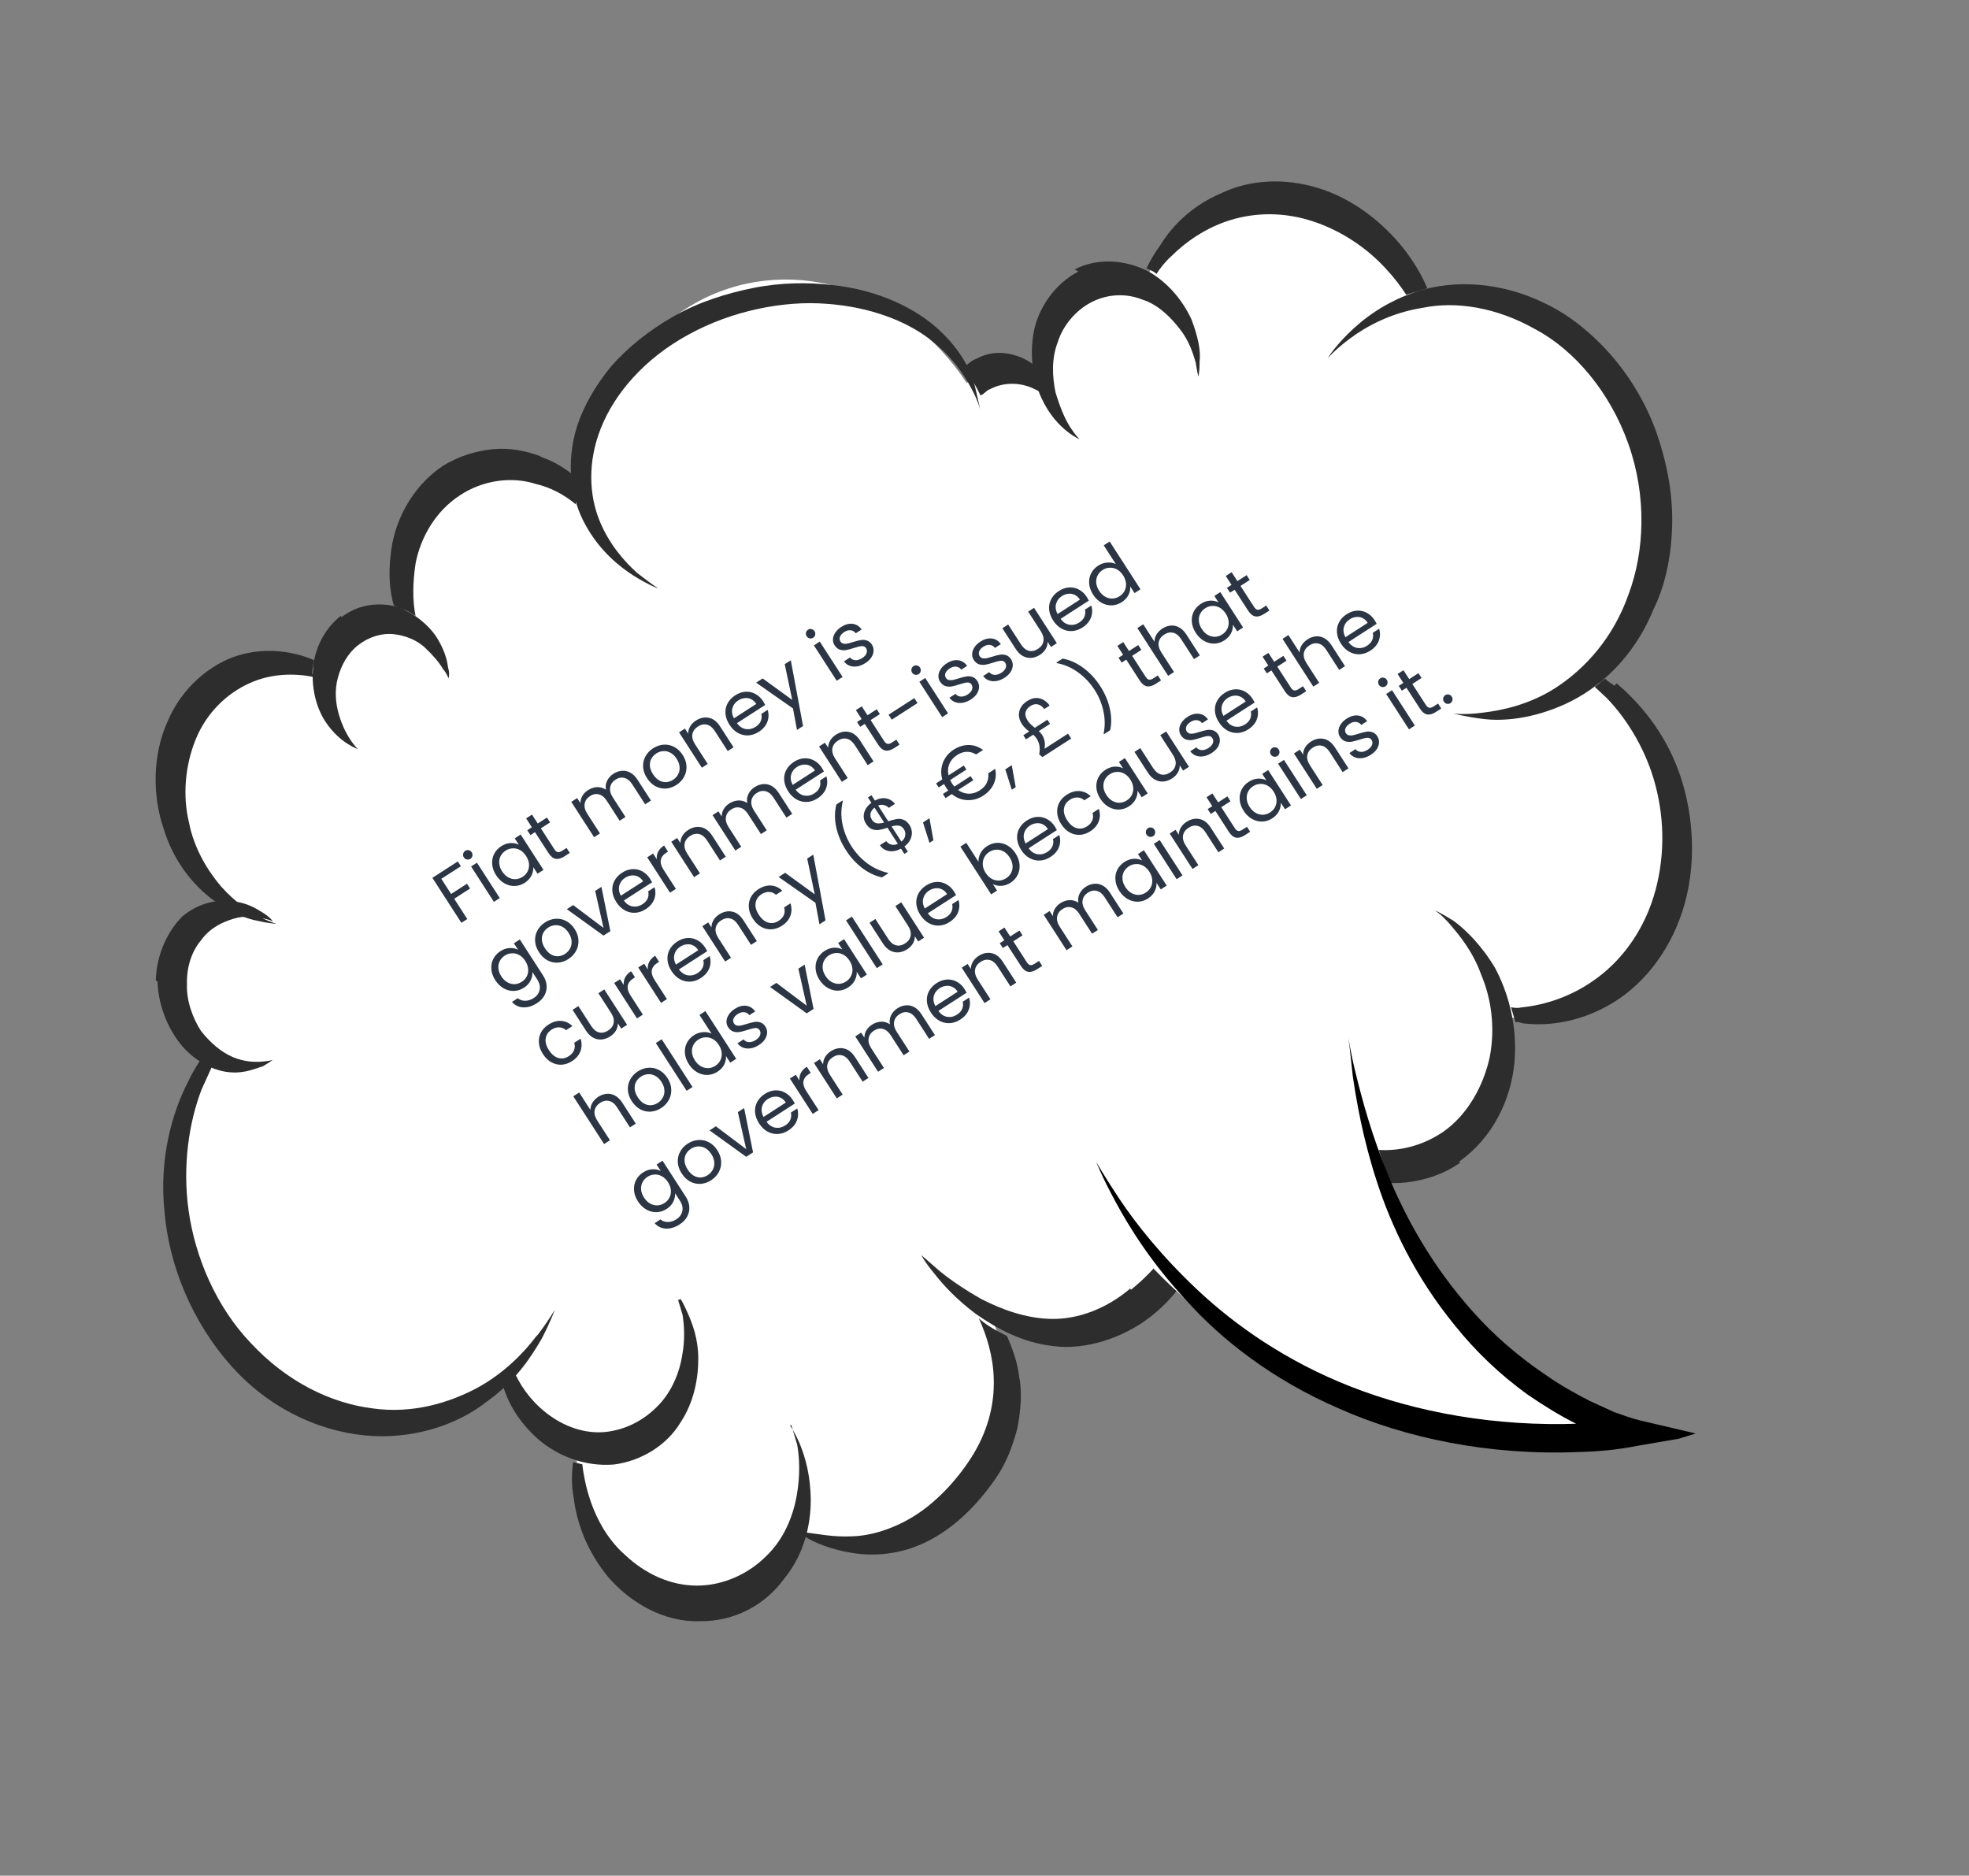
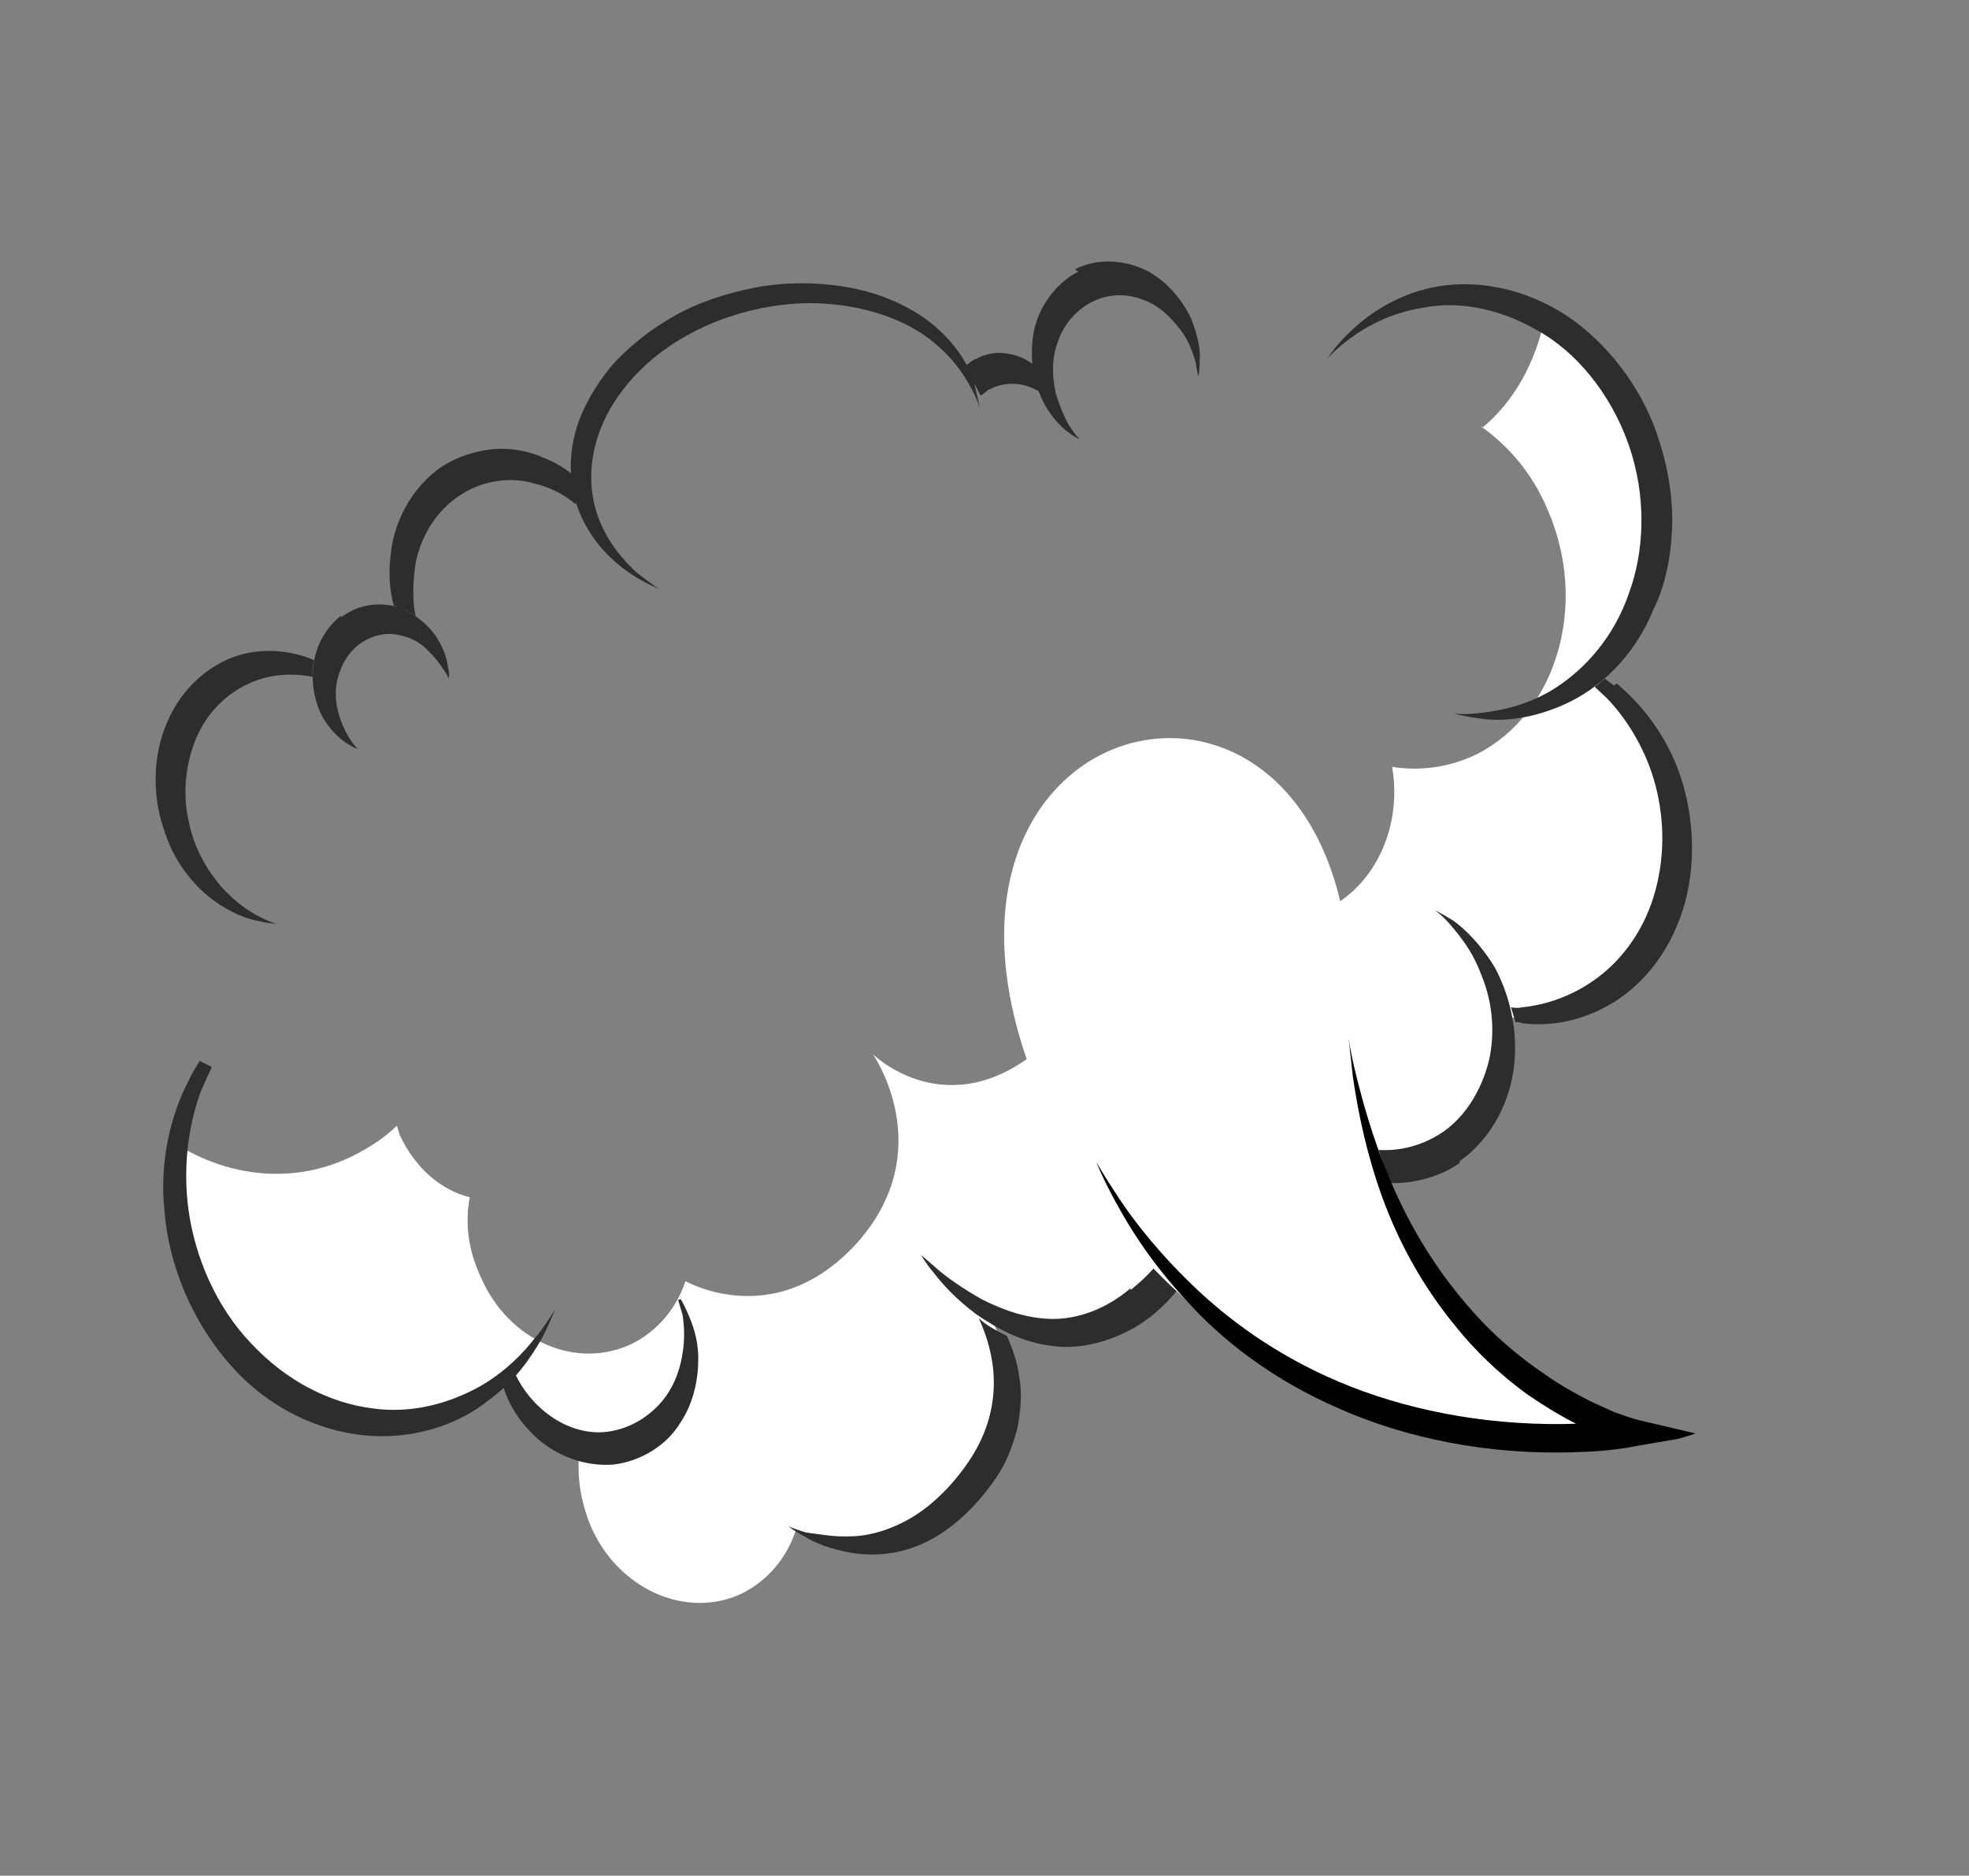
<svg xmlns="http://www.w3.org/2000/svg" width="359" height="342" viewBox="0 0 359 342" fill="none">
  <rect x="0" y="0" width="359" height="342" fill="#808080" stroke="none" />
  <g clip-path="url(#clip0_1043_50843)">
-     <path d="M298.408 77.231C290.924 60 274.138 51.02 258.804 54.81C251.251 39.102 234.56 32.196 220.847 38.794C215.427 41.653 211.06 46.293 208.458 51.594C204.847 49.996 200.844 49.719 197.259 51.717C190.881 54.869 187.977 62.665 190.191 70.097C187.209 67.105 182.961 66.002 179.054 67.798C177.856 68.164 177.062 69.008 176.268 69.852C165.267 53.096 144.895 46.114 128.076 54.564C114.684 61.364 106.947 75.744 106.982 91.651C100.855 85.116 91.797 82.782 84.304 86.576C74.977 91.231 70.902 102.99 74.503 114.201C71.774 112.934 68.572 112.712 65.623 114.215C62.434 115.792 60.298 119.148 59.524 122.688C54.065 120.154 47.983 119.913 42.481 122.497C32.039 127.794 27.819 141.699 33.267 153.847C35.625 159.132 39.496 163.353 43.833 165.63C41.91 165.317 39.912 165.628 37.921 166.838C31.783 169.918 29.282 178.191 32.454 185.329C33.835 188.21 35.852 190.596 38.103 192.01C30.265 203.418 28.863 219.764 35.288 234.316C44.4 255.254 66.309 264.768 84.327 255.952C87.276 254.449 89.664 252.817 92.128 250.562C92.292 251.112 92.456 251.663 92.62 252.213C95.142 258.049 100.053 262.252 105.423 263.612C104.737 268.327 105.413 273.226 107.367 278.034C112.412 289.705 125.012 295.16 135.057 290.284C139.601 287.993 143.092 283.922 144.736 278.914C148.751 280.989 162.63 286.353 175.888 272.086C191.288 255.361 178.919 237.522 178.919 237.522C178.919 237.522 192.617 251.05 209.871 236.161C217.344 229.67 218.483 221.213 217.467 213.415C221.256 217.362 226.626 218.722 231.409 216.357C235.077 214.635 237.609 210.856 238.138 206.49C244.744 212.878 253.959 214.864 261.931 210.923C270.779 206.414 275.422 195.684 273.586 185.133C278.792 185.943 284.067 185.23 289.09 182.793C303.918 175.553 309.694 155.466 302.051 138.583C299.126 132.271 294.927 126.948 289.941 123.368C301.788 113.137 305.729 93.911 298.408 77.231Z" fill="white" />
    <path d="M270.093 77.785C275.079 81.365 279.435 86.34 282.203 93.001C289.688 110.232 283.831 130.043 269.324 137.485C264.301 139.923 259.026 140.636 253.82 139.826C255.656 150.376 251.013 161.106 242.165 165.615C234.193 169.556 224.978 167.57 218.372 161.182C217.761 165.273 215.55 169.254 211.643 171.05C206.86 173.414 201.489 172.054 197.701 168.108C198.875 175.557 197.578 184.363 190.105 190.854C172.851 205.743 159.153 192.215 159.153 192.215C159.153 192.215 171.44 209.778 156.122 226.778C143.104 240.972 128.985 235.682 124.97 233.607C123.326 238.614 119.835 242.686 115.291 244.977C105.246 249.852 92.728 244.672 87.601 232.726C85.407 227.992 84.732 223.093 85.657 218.305C80.287 216.945 75.698 212.943 72.854 206.905C72.69 206.355 72.526 205.805 72.362 205.254C70.138 207.436 67.51 209.141 64.561 210.644C54.118 215.941 42.03 214.835 32.064 208.574C30.686 217.104 31.79 226.076 35.611 234.517C44.723 255.455 66.633 264.969 84.65 256.153C87.6 254.65 89.988 253.019 92.452 250.763C92.616 251.314 92.78 251.864 92.944 252.415C95.466 258.25 100.377 262.454 105.747 263.814C105.061 268.529 105.736 273.428 107.691 278.235C112.735 289.906 125.335 295.361 135.381 290.486C139.924 288.195 143.415 284.124 145.059 279.116C149.074 281.191 162.954 286.555 176.212 272.287C191.612 255.563 179.242 237.724 179.242 237.724C179.242 237.724 192.941 251.252 210.194 236.363C217.668 229.872 218.807 221.415 217.79 213.617C221.579 217.563 226.949 218.923 231.732 216.559C235.4 214.836 237.933 211.058 238.461 206.692C245.068 213.08 254.283 215.065 262.255 211.125C271.103 206.616 275.745 195.885 273.909 185.335C279.115 186.145 284.39 185.432 289.413 182.994C304.242 175.754 310.017 155.668 302.375 138.785C299.449 132.472 295.25 127.15 290.264 123.57C302.111 113.338 306.053 94.113 298.732 77.432C294.829 68.716 288.701 62.181 281.553 58.362C279.929 66.067 276.06 73.257 270.175 78.061L270.093 77.785Z" fill="white" />
-     <path d="M28.405 178.759C28.53 173.915 30.659 169.66 33.281 167.056C36.223 164.654 39.419 163.977 42.142 164.345C44.782 164.438 46.711 165.65 47.997 166.458C49.283 167.266 49.768 168.018 49.768 168.018C49.768 168.018 49.125 167.614 47.764 167.43C46.403 167.246 44.72 166.86 42.564 167.519C40.648 168.105 38.336 169.113 36.672 171.424C34.927 173.46 33.988 176.45 34.09 179.422C33.952 182.468 35.175 185.697 36.632 187.954C38.327 190.139 40.42 191.901 42.507 192.764C44.593 193.627 46.433 193.665 47.713 193.574C48.992 193.483 49.711 193.263 49.711 193.263C49.711 193.263 49.074 193.758 47.959 194.4C46.761 194.766 44.688 195.701 42.287 195.534C39.646 195.441 36.355 194.045 33.695 191.255C31.035 188.465 28.841 183.731 28.726 178.961L28.405 178.759Z" fill="#2D2D2D" />
    <path d="M62.249 112.544C65.431 110.069 69.269 109.795 72.395 110.641C75.604 111.761 78.1 114.001 79.474 115.983C80.931 118.24 81.505 120.167 81.675 121.616C82.085 122.993 81.77 123.69 81.77 123.69C81.77 123.69 81.524 122.864 80.717 121.91C80.15 120.882 78.939 119.45 77.49 118.092C76.04 116.734 73.953 115.87 71.791 115.631C69.63 115.391 67.235 116.124 65.325 117.609C63.416 119.094 62.232 121.258 61.608 123.551C60.985 125.845 61.162 128.193 61.818 130.395C63.047 134.523 65.222 136.561 65.222 136.561C65.222 136.561 64.661 136.432 63.375 135.624C62.411 135.019 60.722 133.733 59.265 131.476C57.809 129.219 56.825 125.916 57.038 122.247C57.252 118.577 58.984 114.744 62.167 112.269L62.249 112.544Z" fill="#2D2D2D" />
    <path d="M195.962 49.111C200.266 46.893 205.39 47.428 209.405 49.503C213.181 51.651 215.766 55.065 217.229 58.221C218.452 61.451 218.951 64.001 218.724 65.873C218.737 67.671 218.504 68.643 218.504 68.643C218.504 68.643 218.258 67.817 218.006 66.092C217.514 64.441 216.858 62.239 215.162 60.055C213.466 57.871 211.209 55.558 208.322 54.639C205.354 53.445 201.994 53.572 199.045 55.075C196.096 56.578 193.796 59.384 192.857 62.374C191.68 65.438 191.863 68.685 192.443 71.511C193.263 74.263 194.159 76.392 195.13 77.897C196.101 79.401 196.825 80.081 196.825 80.081C196.825 80.081 195.943 79.75 194.575 78.667C193.207 77.584 191.354 75.748 189.891 72.592C188.428 69.436 187.677 65.16 188.445 60.721C189.213 56.281 192.301 51.733 196.605 49.515L195.962 49.111Z" fill="#2D2D2D" />
    <path d="M302.182 79.379C304.143 85.086 305.064 90.81 304.864 96.278C304.663 101.745 303.58 106.881 301.451 111.137C297.835 120.051 291.395 125.626 285.414 128.356C279.434 131.087 274.077 131.525 270.553 131.101C267.03 130.678 265.026 130.089 265.026 130.089C265.026 130.089 266.948 130.402 270.465 129.927C273.742 129.525 278.935 128.537 283.951 125.2C288.968 121.863 294.128 116.38 296.95 108.309C299.854 100.513 300.262 90.478 296.913 80.991C293.564 71.504 287.109 63.869 279.961 60.049C272.731 55.955 265.363 54.905 259.452 56.113C253.458 57.046 248.996 59.612 246.211 61.666C243.426 63.719 242.077 65.333 242.077 65.333C242.077 65.333 243.104 63.517 245.725 60.913C248.347 58.309 252.563 54.917 258.789 53.012C265.016 51.107 273.417 51.24 281.687 55.317C285.942 57.319 290.045 60.568 293.595 64.588C297.144 68.607 300.22 73.672 302.1 79.104L302.182 79.379Z" fill="#2D2D2D" />
    <path d="M206.185 235.187C208.492 233.28 210.319 231.52 211.982 229.209C213.406 226.971 214.509 224.532 215.05 221.963C216.133 216.827 215.615 211.579 214.864 207.304C213.874 203.102 212.569 199.598 211.831 197.12C211.093 194.643 210.204 193.414 210.204 193.414C210.204 193.414 211.011 194.368 212.467 196.625C213.924 198.883 215.865 201.892 217.499 206.498C219.05 210.829 220.532 216.682 219.62 223.268C219.242 226.387 218.146 229.725 216.407 232.66C214.669 235.595 212.287 238.125 209.741 240.105C207.195 242.086 204.246 243.589 201.132 244.541C198.259 245.42 194.981 245.823 192.259 245.454C186.334 244.864 181.594 242.11 177.976 239.613C174.275 236.841 171.937 234.253 170.241 232.069C168.627 230.16 167.977 228.857 167.977 228.857C167.977 228.857 169.024 229.738 170.795 231.299C172.567 232.859 175.542 234.952 178.996 236.898C182.69 238.771 187.102 240.425 191.823 240.482C196.543 240.539 201.73 238.652 206.103 234.912L206.185 235.187Z" fill="#2D2D2D" />
    <path d="M266.178 212.026C263.153 214.152 259.8 215.178 256.523 215.58C253.245 215.982 249.962 215.485 246.993 214.291C241.137 212.179 236.706 207.828 233.875 203.589C231.284 199.276 230.375 195.35 229.877 192.799C229.618 190.175 229.687 188.653 229.687 188.653C229.687 188.653 230.097 190.029 230.835 192.506C231.573 194.983 233.118 198.415 236.181 201.682C239.006 205.022 243.027 207.996 248.076 209.155C252.885 210.386 258.4 209.6 263.176 206.337C267.714 203.147 270.555 197.772 271.638 192.636C272.639 187.224 271.881 182.05 270.091 177.793C268.539 173.462 266.119 170.599 264.505 168.69C262.891 166.781 261.605 165.973 261.605 165.973C261.605 165.973 262.809 166.506 265.059 167.92C267.07 169.407 269.97 172.124 272.561 176.436C274.913 180.822 276.717 186.877 276.126 193.665C275.535 200.453 272.145 207.497 266.096 211.75L266.178 212.026Z" fill="#2D2D2D" />
    <path d="M122.859 57.655C127.431 55.055 132.485 53.474 137.428 52.487C142.372 51.499 147.289 51.464 151.587 51.954C160.418 52.878 167.135 56.385 171.201 60.144C175.267 63.904 177.15 67.805 177.769 70.494C178.388 73.183 178.759 74.796 178.759 74.796C178.759 74.796 178.388 73.183 177.11 70.84C175.791 68.317 173.524 64.886 169.348 61.72C165.172 58.554 158.661 55.943 150.655 55.39C142.881 54.782 133.461 56.645 125.593 60.975C117.492 65.361 112.069 71.757 109.572 78.023C107.075 84.29 107.461 90.249 109.234 94.743C111.007 99.237 113.975 102.502 116.145 104.444C118.549 106.33 120.005 107.307 120.005 107.307C120.005 107.307 118.398 106.744 115.527 104.969C112.931 103.318 109.305 100.399 106.749 95.713C104.234 91.206 102.982 84.697 105.273 77.534C106.439 74.042 108.539 70.328 111.422 66.805C114.346 63.463 118.287 60.256 122.859 57.655Z" fill="#2D2D2D" />
    <path d="M190.581 68.776C189.61 67.271 187.839 65.711 185.513 64.921C183.187 64.131 180.547 64.038 178.076 65.394C177.118 65.687 176.324 66.531 175.688 67.026C176.98 68.733 178.033 70.513 178.765 72.091C179.483 71.871 179.798 71.174 180.517 70.954C183.226 69.525 186.428 69.746 188.918 71.087C191.326 72.152 192.7 74.134 192.7 74.134C192.7 74.134 192.536 73.584 192.29 72.758C192.044 71.932 191.552 70.281 190.342 68.849L190.581 68.776Z" fill="#2D2D2D" />
    <path d="M98.438 83.152C95.79 82.16 92.746 81.59 89.708 81.918C86.671 82.247 83.557 83.2 80.69 84.978C75.037 88.81 71.724 95.229 71.208 101.394C70.831 104.512 71.014 107.76 71.834 110.512C72.073 110.439 72.395 110.641 72.716 110.843C73.838 111.1 74.803 111.706 75.767 112.312C75.187 109.486 75.243 106.166 75.778 102.698C76.703 97.91 79.469 93.16 83.849 90.318C87.989 87.55 93.264 86.837 97.594 88.215C100.399 88.859 102.889 90.199 104.982 91.961C105.051 90.439 105.038 88.641 105.107 87.118C103.335 85.558 101.085 84.144 98.759 83.354L98.438 83.152Z" fill="#2D2D2D" />
    <path d="M57.132 123.421C57.132 123.421 57.05 123.146 56.968 122.87C56.961 121.971 57.037 121.348 57.27 120.375C53.658 118.778 48.452 117.968 43.423 119.507C38.394 121.045 33.144 125.354 30.549 131.554C27.714 137.827 27.848 145.294 29.809 151.001C31.613 157.056 35.244 161.351 38.623 163.921C42.002 166.491 45.21 167.612 47.132 167.925C49.376 168.44 50.416 168.422 50.416 168.422C50.416 168.422 49.294 168.165 47.447 167.228C45.6 166.291 43.029 164.676 40.286 161.61C37.866 158.747 35.356 154.71 34.441 149.884C33.287 145.132 33.727 139.591 35.693 134.785C37.658 129.98 41.313 126.459 45.459 124.59C49.367 122.793 53.526 122.722 57.132 123.421Z" fill="#2D2D2D" />
    <path d="M123.637 237.018C123.637 237.018 123.965 238.119 124.457 239.771C124.71 241.496 124.968 244.119 124.351 247.311C123.892 250.155 122.557 253.567 120.175 256.097C117.793 258.628 114.686 260.479 110.93 261.028C107.174 261.577 103.404 260.327 100.429 258.234C97.454 256.141 95.354 253.48 93.974 250.599C93.419 251.369 92.625 252.213 91.749 252.781C92.733 256.084 94.757 259.369 97.978 262.288C101.521 265.408 106.576 267.466 111.933 267.028C116.969 266.388 121.588 263.473 124.039 259.42C126.572 255.642 127.34 251.202 127.314 247.606C127.288 244.01 126.228 241.331 125.415 239.478C124.602 237.624 124.116 236.872 124.116 236.872L123.637 237.018Z" fill="#2D2D2D" />
-     <path d="M144.279 259.833C144.279 259.833 144.689 261.209 145.345 263.411C145.761 265.686 145.945 268.934 145.252 272.75C144.56 276.565 142.91 280.674 139.652 283.773C136.633 286.799 132.09 289.09 127.13 289.106C122.169 289.122 117.593 286.918 113.969 283.522C110.426 280.402 108.395 276.218 107.248 272.364C106.674 270.438 106.339 268.438 106.169 266.988C105.608 266.86 105.047 266.731 104.486 266.602C104.259 268.473 104.115 270.62 104.613 273.17C105.125 277.519 107.004 282.95 111.039 287.722C114.991 292.219 121.017 295.781 127.496 295.601C134.057 295.696 139.635 292.488 142.961 287.866C146.61 283.446 147.85 277.961 147.818 273.466C147.785 268.971 146.801 265.669 145.824 263.265C144.929 261.136 144.04 259.906 144.04 259.906L144.279 259.833Z" fill="#2D2D2D" />
    <path d="M178.462 240.366C179.925 243.522 181.072 247.375 181.18 251.246C181.377 256.292 179.972 261.226 177.124 265.702C174.277 270.177 170.464 274.046 166.721 276.393C162.978 278.739 158.907 279.985 155.547 280.112C151.949 280.312 149.144 279.668 146.982 279.429C144.978 278.841 143.774 278.308 143.774 278.308C143.774 278.308 144.82 279.189 146.667 280.126C148.596 281.337 151.565 282.531 155.409 283.157C159.254 283.783 164.132 283.491 168.915 281.127C173.699 278.763 177.99 274.747 181.632 269.428C183.453 266.769 184.63 263.705 185.487 260.44C186.104 257.248 186.399 253.854 185.819 251.028C185.478 248.13 184.501 245.726 183.605 243.597C181.758 242.66 179.912 241.724 178.462 240.366Z" fill="#2D2D2D" />
-     <path d="M252.599 48.9C254.131 50.533 255.423 52.24 256.394 53.745C257.352 53.452 258.071 53.232 259.029 52.939C259.268 52.865 259.747 52.719 260.226 52.572C259.249 50.169 257.71 47.636 256.014 45.452C252.219 40.607 246.748 36.274 240.413 34.308C234.079 32.342 227.681 32.797 222.659 35.235C217.554 37.398 213.899 40.918 211.606 44.623C210.497 46.164 209.628 47.631 208.998 49.025C208.998 49.025 209.237 48.952 209.559 49.154C209.88 49.356 210.441 49.485 210.844 49.962C211.556 48.843 212.508 47.651 213.541 46.734C216.163 44.13 219.824 41.508 224.374 40.116C228.924 38.724 234.124 38.635 239.337 40.343C244.549 42.052 249.132 45.155 252.599 48.9Z" fill="#2D2D2D" />
    <path d="M294.351 125.021C294.351 125.021 293.065 124.214 292.661 123.736C292.025 124.231 291.388 124.726 290.752 125.222C291.477 125.901 292.202 126.58 292.927 127.259C296.312 130.728 299.71 135.995 301.514 142.051C303.4 148.381 303.691 155.5 301.821 162.379C299.95 169.258 296.069 174.65 291.374 178.188C286.679 181.727 281.65 183.266 277.333 183.686C276.854 183.832 276.054 183.777 275.493 183.648C275.739 184.474 276.067 185.575 276.313 186.4C276.792 186.254 277.113 186.456 277.674 186.585C282.559 187.192 288.552 186.26 294.287 182.703C300.021 179.147 304.936 172.838 307.197 164.638C309.458 156.438 308.593 147.393 305.982 140.383C303.371 133.374 298.933 128.124 294.748 124.6L294.351 125.021Z" fill="#2D2D2D" />
    <path d="M236.223 207.076C235.203 209.791 233.06 212.249 230.35 213.678C226.525 215.75 222.119 214.995 219.226 213.178C219.636 214.554 219.807 216.003 219.82 217.801C220.866 218.682 222.152 219.49 223.835 219.876C226.482 220.868 229.841 220.741 232.791 219.238C235.74 217.735 237.8 215.003 239.06 212.215C239.375 211.518 239.451 210.894 239.526 210.27C238.158 209.187 237.03 208.031 236.141 206.801L236.223 207.076Z" fill="#2D2D2D" />
    <path d="M97.684 243.757C95.624 246.49 92.051 250.286 87.11 252.999C81.93 255.785 75.225 257.837 67.857 256.787C60.249 255.811 52.301 251.936 45.77 244.925C39.321 238.189 35.575 229.124 34.395 220.775C33.215 212.427 34.518 204.52 36.716 198.742C37.346 197.348 37.976 195.954 38.606 194.56C37.963 194.156 37.081 193.825 36.438 193.421C35.726 194.54 35.014 195.659 34.384 197.053C31.385 202.776 28.966 211.324 29.996 220.92C30.786 230.589 34.941 241.03 42.361 249.271C49.781 257.513 59.57 261.425 68.053 261.833C76.537 262.241 84.036 259.345 88.888 255.458C94.062 251.773 96.91 247.298 98.806 244.015C100.463 240.805 101.169 238.787 101.169 238.787C101.169 238.787 100.142 240.603 98.081 243.336L97.684 243.757Z" fill="#2D2D2D" />
    <path d="M189.943 200.191C221.027 272.047 299.995 262.843 299.995 262.843C299.995 262.843 249.07 248.792 246.177 178.187C243.285 107.582 158.86 128.334 189.943 200.191Z" fill="white" />
    <path d="M288.06 259.754C291.335 259.538 294.814 259.259 298.036 258.863L297.637 263.503C295.683 262.922 293.986 262.459 292.236 261.816C290.486 261.173 288.941 260.467 287.341 259.582C284.195 257.99 281.458 256.274 278.667 254.378C273.289 250.524 268.877 246.177 265.335 241.761C257.994 232.811 253.67 223.527 251.053 215.489C248.435 207.45 247.321 200.72 246.646 196.212C246.175 191.642 245.833 188.997 245.833 188.997C245.833 188.997 246.122 191.462 247.258 196.025C248.395 200.588 250.068 206.951 253.243 214.622C256.419 222.293 261.248 231.03 268.579 239.197C272.271 243.371 276.779 247.295 281.793 250.672C284.326 252.451 287.01 253.987 289.898 255.46C291.444 256.166 292.732 256.754 294.278 257.459C295.77 257.985 297.52 258.628 298.959 258.973L310.211 261.62L298.56 263.613C294.78 264.377 291.301 264.656 287.769 264.754C271.49 265.413 256.287 262.208 244.231 256.861C231.97 251.576 222.653 244.213 216.309 237.118C209.762 230.086 205.834 223.627 203.366 219.079C200.898 214.53 199.89 211.892 199.89 211.892C199.89 211.892 201.306 214.405 204.129 218.649C206.951 222.892 211.641 228.922 218.436 235.289C225.231 241.656 234.538 248.237 246.38 252.864C258.222 257.491 272.598 260.164 288.007 259.574L288.06 259.754Z" fill="black" />
-     <path d="M83.471 157.069L84.032 157.94L80.467 160.239L82.251 163.004L85.145 161.137L85.706 162.008L82.812 163.875L85.195 167.569L84.124 168.259L78.835 160.059L83.471 157.069ZM85.772 156.585C85.568 156.716 85.35 156.757 85.118 156.707C84.885 156.657 84.703 156.529 84.572 156.326C84.44 156.122 84.4 155.904 84.45 155.671C84.5 155.439 84.627 155.257 84.831 155.126C85.027 154.999 85.237 154.964 85.462 155.019C85.694 155.069 85.876 155.196 86.007 155.4C86.139 155.604 86.179 155.822 86.129 156.054C86.087 156.281 85.968 156.458 85.772 156.585ZM86.965 157.298L91.123 163.745L90.053 164.436L85.894 157.988L86.965 157.298ZM90.454 159.579C90.029 158.92 89.79 158.258 89.738 157.591C89.681 156.917 89.795 156.294 90.081 155.721C90.374 155.143 90.808 154.669 91.38 154.3C91.945 153.936 92.513 153.741 93.086 153.716C93.659 153.691 94.166 153.797 94.607 154.034L93.849 152.858L94.931 152.16L99.089 158.607L98.007 159.305L97.233 158.105C97.264 158.618 97.149 159.137 96.887 159.661C96.628 160.172 96.22 160.607 95.663 160.967C95.091 161.336 94.482 161.529 93.837 161.545C93.192 161.561 92.572 161.4 91.977 161.062C91.381 160.724 90.873 160.23 90.454 159.579ZM95.92 156.07C95.606 155.583 95.235 155.223 94.806 154.989C94.378 154.754 93.934 154.652 93.475 154.681C93.019 154.698 92.591 154.835 92.191 155.093C91.791 155.351 91.487 155.68 91.279 156.081C91.071 156.482 90.986 156.926 91.022 157.413C91.059 157.9 91.234 158.387 91.548 158.873C91.866 159.367 92.243 159.735 92.677 159.978C93.105 160.212 93.548 160.321 94.004 160.305C94.454 160.28 94.88 160.139 95.28 159.881C95.68 159.623 95.984 159.294 96.192 158.893C96.403 158.479 96.49 158.029 96.453 157.542C96.411 157.047 96.234 156.556 95.92 156.07ZM98.615 151.033L101.066 154.833C101.269 155.147 101.479 155.327 101.699 155.375C101.913 155.414 102.185 155.328 102.514 155.115L103.303 154.607L103.887 155.513L102.922 156.135C102.326 156.519 101.79 156.67 101.315 156.588C100.84 156.506 100.4 156.151 99.996 155.523L97.544 151.723L96.709 152.262L96.14 151.38L96.975 150.841L95.928 149.217L96.999 148.527L98.046 150.15L99.728 149.065L100.298 149.948L98.615 151.033ZM111.839 141.087C112.341 140.763 112.857 140.581 113.386 140.54C113.909 140.491 114.419 140.601 114.915 140.87C115.41 141.139 115.85 141.571 116.235 142.167L118.686 145.967L117.627 146.65L115.274 143.003C114.86 142.36 114.383 141.974 113.843 141.844C113.307 141.701 112.768 141.804 112.227 142.153C111.67 142.512 111.344 142.979 111.247 143.552C111.145 144.117 111.312 144.737 111.747 145.412L114.038 148.965L112.98 149.648L110.627 146.001C110.212 145.357 109.735 144.971 109.196 144.841C108.66 144.698 108.121 144.802 107.58 145.151C107.023 145.51 106.696 145.976 106.6 146.549C106.498 147.115 106.664 147.735 107.1 148.409L109.391 151.962L108.321 152.653L104.162 146.206L105.233 145.515L105.832 146.444C105.827 145.971 105.942 145.53 106.179 145.122C106.423 144.708 106.761 144.363 107.192 144.085C107.733 143.735 108.29 143.548 108.863 143.523C109.435 143.498 109.975 143.656 110.483 143.995C110.37 143.423 110.44 142.878 110.694 142.359C110.948 141.84 111.33 141.416 111.839 141.087ZM123.322 143.127C122.718 143.516 122.08 143.733 121.409 143.778C120.746 143.817 120.111 143.676 119.505 143.356C118.902 143.024 118.385 142.524 117.955 141.857C117.53 141.198 117.297 140.527 117.255 139.843C117.217 139.146 117.359 138.505 117.681 137.919C117.998 137.326 118.462 136.832 119.074 136.438C119.686 136.043 120.327 135.824 120.999 135.779C121.665 135.727 122.301 135.861 122.907 136.181C123.521 136.496 124.043 136.987 124.473 137.653C124.903 138.32 125.133 139.004 125.164 139.706C125.198 140.396 125.052 141.039 124.727 141.638C124.402 142.236 123.934 142.732 123.322 143.127ZM122.715 142.186C123.099 141.938 123.402 141.615 123.623 141.217C123.844 140.819 123.94 140.374 123.911 139.882C123.89 139.384 123.713 138.877 123.379 138.359C123.045 137.841 122.66 137.468 122.223 137.239C121.786 137.009 121.348 136.915 120.907 136.955C120.461 136.987 120.046 137.127 119.662 137.375C119.27 137.628 118.967 137.95 118.754 138.343C118.544 138.723 118.457 139.157 118.493 139.644C118.53 140.131 118.715 140.634 119.049 141.152C119.388 141.677 119.768 142.06 120.189 142.299C120.618 142.533 121.051 142.637 121.489 142.61C121.922 142.575 122.331 142.434 122.715 142.186ZM126.874 131.39C127.659 130.884 128.448 130.713 129.243 130.878C130.033 131.035 130.716 131.561 131.293 132.455L133.744 136.255L132.685 136.938L130.333 133.291C129.918 132.648 129.441 132.261 128.902 132.131C128.358 131.993 127.807 132.104 127.25 132.463C126.686 132.828 126.348 133.295 126.239 133.865C126.137 134.431 126.304 135.051 126.739 135.725L129.038 139.29L127.967 139.981L123.809 133.534L124.88 132.843L125.471 133.761C125.471 133.295 125.593 132.855 125.837 132.442C126.089 132.024 126.435 131.673 126.874 131.39ZM139.137 127.862C139.268 128.066 139.396 128.289 139.519 128.532L134.366 131.856C134.815 132.466 135.352 132.825 135.977 132.932C136.604 133.027 137.2 132.893 137.765 132.528C138.228 132.23 138.544 131.876 138.713 131.467C138.885 131.045 138.918 130.613 138.811 130.172L139.964 129.428C140.191 130.159 140.172 130.887 139.907 131.613C139.637 132.332 139.118 132.939 138.349 133.434C137.738 133.829 137.1 134.046 136.437 134.085C135.781 134.119 135.154 133.974 134.556 133.649C133.953 133.316 133.436 132.816 133.006 132.149C132.576 131.483 132.332 130.812 132.275 130.138C132.218 129.465 132.343 128.84 132.649 128.265C132.959 127.676 133.427 127.18 134.054 126.775C134.666 126.381 135.293 126.165 135.936 126.128C136.579 126.091 137.177 126.227 137.732 126.536C138.289 126.832 138.757 127.274 139.137 127.862ZM137.887 128.352C137.624 127.944 137.308 127.653 136.941 127.479C136.568 127.298 136.177 127.233 135.767 127.287C135.36 127.327 134.968 127.469 134.592 127.712C134.05 128.061 133.699 128.532 133.537 129.125C133.383 129.713 133.476 130.33 133.816 130.977L137.887 128.352ZM144.183 120.392L146.417 132.379L145.311 133.092L144.578 129.167L137.865 124.467L139.054 123.701L144.447 127.619L143.077 121.106L144.183 120.392ZM148.274 116.271C148.07 116.403 147.852 116.443 147.619 116.393C147.387 116.343 147.205 116.216 147.074 116.012C146.942 115.808 146.901 115.59 146.952 115.358C147.002 115.126 147.129 114.944 147.333 114.812C147.529 114.686 147.739 114.65 147.963 114.705C148.196 114.756 148.378 114.883 148.509 115.087C148.641 115.29 148.681 115.509 148.631 115.741C148.589 115.968 148.47 116.145 148.274 116.271ZM149.467 116.984L153.625 123.432L152.554 124.122L148.396 117.675L149.467 116.984ZM157.801 120.889C157.306 121.207 156.81 121.411 156.312 121.499C155.808 121.579 155.347 121.544 154.927 121.393C154.502 121.233 154.152 120.965 153.875 120.588L154.981 119.875C155.22 120.176 155.538 120.343 155.937 120.375C156.343 120.402 156.765 120.274 157.204 119.99C157.612 119.727 157.876 119.43 157.995 119.097C158.114 118.765 158.085 118.462 157.907 118.187C157.725 117.905 157.466 117.778 157.129 117.807C156.787 117.827 156.31 117.94 155.698 118.146C155.139 118.329 154.666 118.457 154.279 118.528C153.895 118.587 153.512 118.562 153.131 118.453C152.752 118.331 152.429 118.062 152.161 117.646C151.948 117.316 151.851 116.951 151.87 116.55C151.889 116.149 152.029 115.754 152.288 115.364C152.543 114.967 152.902 114.619 153.364 114.321C154.078 113.86 154.771 113.669 155.443 113.746C156.115 113.824 156.669 114.166 157.105 114.773L156.034 115.464C155.793 115.142 155.481 114.96 155.099 114.918C154.724 114.871 154.329 114.981 153.913 115.249C153.529 115.497 153.276 115.777 153.155 116.088C153.034 116.4 153.059 116.689 153.231 116.955C153.368 117.167 153.548 117.301 153.773 117.356C154 117.398 154.243 117.397 154.503 117.351C154.765 117.293 155.114 117.196 155.548 117.06C156.092 116.887 156.549 116.77 156.92 116.708C157.286 116.639 157.65 116.66 158.01 116.771C158.379 116.878 158.694 117.125 158.955 117.512C159.182 117.865 159.289 118.246 159.275 118.655C159.261 119.063 159.127 119.467 158.872 119.864C158.621 120.249 158.263 120.59 157.801 120.889ZM91.229 173.437C91.786 173.078 92.35 172.886 92.923 172.861C93.503 172.831 94.014 172.934 94.456 173.171L93.697 171.995L94.779 171.297L99.029 177.885C99.408 178.473 99.619 179.076 99.662 179.693C99.709 180.317 99.581 180.911 99.278 181.473C98.982 182.031 98.524 182.509 97.904 182.909C97.057 183.455 96.222 183.71 95.4 183.675C94.577 183.639 93.892 183.309 93.345 182.684L94.404 182.001C94.774 182.318 95.22 182.474 95.74 182.472C96.266 182.477 96.787 182.313 97.305 181.979C97.893 181.6 98.253 181.107 98.383 180.501C98.522 179.889 98.377 179.25 97.947 178.583L97.074 177.23C97.105 177.743 96.994 178.259 96.74 178.779C96.486 179.298 96.081 179.737 95.524 180.096C94.951 180.465 94.339 180.661 93.686 180.682C93.041 180.698 92.421 180.537 91.825 180.199C91.23 179.861 90.722 179.367 90.302 178.716C89.877 178.057 89.639 177.395 89.587 176.728C89.53 176.055 89.644 175.431 89.93 174.858C90.223 174.28 90.656 173.806 91.229 173.437ZM95.769 175.207C95.455 174.72 95.084 174.36 94.655 174.126C94.226 173.891 93.782 173.789 93.324 173.818C92.868 173.835 92.44 173.972 92.04 174.23C91.64 174.488 91.336 174.817 91.128 175.218C90.92 175.619 90.834 176.063 90.871 176.55C90.907 177.037 91.083 177.524 91.396 178.01C91.715 178.504 92.091 178.873 92.525 179.115C92.954 179.349 93.396 179.458 93.852 179.442C94.303 179.417 94.728 179.276 95.129 179.018C95.528 178.76 95.832 178.431 96.04 178.03C96.251 177.617 96.338 177.166 96.302 176.679C96.26 176.184 96.082 175.693 95.769 175.207ZM103.627 174.869C103.023 175.259 102.386 175.476 101.715 175.52C101.051 175.559 100.417 175.419 99.81 175.099C99.207 174.766 98.69 174.266 98.26 173.6C97.835 172.941 97.602 172.269 97.561 171.585C97.522 170.888 97.664 170.247 97.986 169.662C98.303 169.068 98.768 168.575 99.379 168.18C99.991 167.785 100.633 167.566 101.304 167.522C101.97 167.47 102.606 167.604 103.212 167.923C103.826 168.238 104.348 168.729 104.778 169.396C105.208 170.062 105.439 170.747 105.469 171.449C105.503 172.138 105.357 172.782 105.032 173.38C104.707 173.978 104.239 174.475 103.627 174.869ZM103.02 173.928C103.405 173.68 103.707 173.357 103.928 172.959C104.149 172.561 104.245 172.116 104.216 171.624C104.195 171.127 104.018 170.619 103.684 170.101C103.35 169.584 102.965 169.21 102.528 168.981C102.092 168.752 101.653 168.657 101.212 168.697C100.766 168.729 100.351 168.869 99.967 169.117C99.575 169.37 99.272 169.693 99.059 170.086C98.849 170.466 98.762 170.899 98.799 171.387C98.835 171.874 99.021 172.376 99.355 172.894C99.694 173.419 100.073 173.802 100.494 174.041C100.923 174.276 101.357 174.379 101.794 174.352C102.227 174.317 102.636 174.176 103.02 173.928ZM110.035 169.187L108.514 162.438L109.656 161.702L111.285 169.781L110.037 170.585L103.35 165.769L104.502 165.025L110.035 169.187ZM118.511 160.205C118.643 160.409 118.77 160.632 118.894 160.874L113.74 164.198C114.189 164.808 114.726 165.167 115.351 165.275C115.979 165.37 116.575 165.235 117.14 164.871C117.603 164.573 117.919 164.219 118.088 163.81C118.26 163.388 118.292 162.956 118.185 162.514L119.338 161.77C119.565 162.501 119.547 163.23 119.282 163.956C119.012 164.674 118.493 165.281 117.724 165.777C117.112 166.172 116.475 166.388 115.811 166.428C115.156 166.462 114.529 166.316 113.931 165.991C113.327 165.659 112.811 165.159 112.381 164.492C111.951 163.825 111.707 163.155 111.65 162.481C111.593 161.807 111.718 161.183 112.024 160.607C112.333 160.019 112.802 159.523 113.429 159.118C114.041 158.723 114.668 158.508 115.311 158.471C115.953 158.434 116.552 158.57 117.106 158.879C117.664 159.174 118.132 159.616 118.511 160.205ZM117.261 160.694C116.998 160.287 116.683 159.996 116.315 159.822C115.943 159.64 115.552 159.576 115.142 159.629C114.735 159.67 114.343 159.811 113.966 160.054C113.425 160.403 113.074 160.874 112.912 161.467C112.758 162.055 112.851 162.673 113.191 163.32L117.261 160.694ZM119.751 156.673C119.701 156.183 119.783 155.725 119.997 155.298C120.218 154.867 120.58 154.489 121.082 154.165L121.795 155.271L121.513 155.453C120.313 156.227 120.133 157.265 120.973 158.567L123.234 162.073L122.163 162.764L118.005 156.317L119.075 155.626L119.751 156.673ZM125.459 151.342C126.243 150.836 127.033 150.666 127.828 150.83C128.618 150.987 129.301 151.513 129.878 152.407L132.329 156.207L131.27 156.89L128.918 153.243C128.503 152.6 128.026 152.213 127.487 152.083C126.942 151.946 126.392 152.056 125.835 152.416C125.27 152.78 124.933 153.247 124.824 153.818C124.722 154.383 124.888 155.003 125.324 155.678L127.623 159.242L126.552 159.933L122.394 153.486L123.464 152.795L124.056 153.713C124.056 153.247 124.177 152.807 124.422 152.394C124.674 151.976 125.02 151.625 125.459 151.342ZM137.597 143.513C138.099 143.19 138.614 143.007 139.143 142.966C139.666 142.917 140.176 143.027 140.672 143.296C141.167 143.565 141.607 143.998 141.992 144.594L144.443 148.394L143.384 149.077L141.031 145.43C140.617 144.786 140.14 144.4 139.601 144.27C139.064 144.127 138.525 144.23 137.984 144.579C137.427 144.939 137.101 145.405 137.004 145.978C136.902 146.544 137.069 147.164 137.504 147.838L139.795 151.391L138.737 152.074L136.384 148.427C135.969 147.784 135.492 147.397 134.953 147.267C134.417 147.125 133.878 147.228 133.337 147.577C132.78 147.936 132.453 148.402 132.357 148.976C132.255 149.541 132.422 150.161 132.857 150.836L135.148 154.389L134.078 155.079L129.919 148.632L130.99 147.941L131.589 148.871C131.584 148.397 131.699 147.956 131.936 147.548C132.18 147.135 132.518 146.789 132.949 146.511C133.491 146.162 134.047 145.975 134.62 145.95C135.192 145.925 135.732 146.082 136.24 146.421C136.127 145.85 136.197 145.304 136.451 144.785C136.705 144.266 137.087 143.842 137.597 143.513ZM149.843 139.996C149.974 140.2 150.102 140.423 150.225 140.666L145.072 143.99C145.521 144.6 146.058 144.959 146.683 145.066C147.31 145.161 147.906 145.027 148.471 144.663C148.934 144.364 149.25 144.01 149.419 143.601C149.591 143.179 149.624 142.747 149.517 142.306L150.67 141.562C150.897 142.293 150.878 143.021 150.613 143.747C150.343 144.466 149.824 145.073 149.056 145.568C148.444 145.963 147.806 146.18 147.143 146.219C146.487 146.253 145.86 146.108 145.262 145.783C144.659 145.45 144.142 144.95 143.712 144.284C143.282 143.617 143.039 142.947 142.981 142.273C142.924 141.599 143.049 140.974 143.355 140.399C143.665 139.811 144.133 139.314 144.76 138.909C145.372 138.515 145.999 138.299 146.642 138.262C147.285 138.225 147.883 138.361 148.438 138.67C148.995 138.966 149.463 139.408 149.843 139.996ZM148.593 140.486C148.33 140.078 148.014 139.787 147.647 139.613C147.274 139.432 146.883 139.367 146.473 139.421C146.066 139.461 145.674 139.603 145.298 139.846C144.757 140.195 144.405 140.666 144.243 141.259C144.089 141.847 144.182 142.464 144.522 143.111L148.593 140.486ZM152.402 133.964C153.186 133.458 153.976 133.288 154.77 133.453C155.56 133.61 156.243 134.135 156.82 135.029L159.271 138.829L158.212 139.512L155.86 135.865C155.445 135.222 154.968 134.836 154.429 134.706C153.885 134.568 153.334 134.679 152.778 135.038C152.213 135.402 151.876 135.87 151.766 136.44C151.664 137.005 151.831 137.625 152.266 138.3L154.565 141.865L153.495 142.555L149.336 136.108L150.407 135.418L150.999 136.335C150.998 135.869 151.12 135.43 151.364 135.017C151.617 134.598 151.962 134.248 152.402 133.964ZM158.737 131.294L161.188 135.094C161.39 135.408 161.601 135.589 161.82 135.636C162.035 135.675 162.306 135.589 162.636 135.376L163.424 134.868L164.008 135.774L163.044 136.396C162.448 136.781 161.912 136.932 161.437 136.85C160.962 136.767 160.522 136.412 160.117 135.785L157.666 131.985L156.831 132.524L156.262 131.641L157.097 131.102L156.05 129.479L157.12 128.788L158.168 130.412L159.85 129.327L160.419 130.209L158.737 131.294ZM166.703 127.289L167.287 128.195L162.593 131.223L162.009 130.317L166.703 127.289ZM167.505 122.907C167.301 123.038 167.083 123.079 166.851 123.029C166.618 122.979 166.436 122.852 166.305 122.648C166.173 122.444 166.133 122.226 166.183 121.994C166.233 121.761 166.36 121.579 166.564 121.448C166.76 121.321 166.97 121.286 167.195 121.341C167.427 121.391 167.609 121.518 167.74 121.722C167.872 121.926 167.912 122.144 167.862 122.376C167.82 122.603 167.701 122.78 167.505 122.907ZM168.698 123.62L172.856 130.067L171.786 130.758L167.627 124.311L168.698 123.62ZM177.032 127.524C176.537 127.843 176.041 128.046 175.543 128.134C175.039 128.215 174.578 128.179 174.158 128.028C173.733 127.869 173.383 127.601 173.106 127.224L174.212 126.51C174.451 126.812 174.769 126.978 175.168 127.01C175.574 127.037 175.996 126.909 176.436 126.626C176.843 126.363 177.107 126.065 177.226 125.733C177.345 125.401 177.316 125.097 177.139 124.823C176.956 124.54 176.697 124.414 176.36 124.442C176.018 124.463 175.541 124.576 174.93 124.782C174.37 124.965 173.897 125.092 173.51 125.164C173.126 125.223 172.743 125.198 172.362 125.088C171.983 124.966 171.66 124.697 171.392 124.281C171.179 123.952 171.082 123.587 171.101 123.186C171.121 122.785 171.26 122.39 171.519 122C171.774 121.603 172.133 121.255 172.595 120.956C173.309 120.496 174.002 120.304 174.674 120.382C175.346 120.459 175.9 120.802 176.336 121.409L175.265 122.099C175.024 121.777 174.713 121.595 174.33 121.553C173.955 121.506 173.56 121.617 173.144 121.885C172.76 122.133 172.507 122.412 172.386 122.724C172.265 123.035 172.29 123.324 172.462 123.591C172.599 123.803 172.779 123.936 173.004 123.991C173.231 124.034 173.474 124.032 173.734 123.987C173.996 123.929 174.345 123.832 174.779 123.696C175.323 123.523 175.78 123.406 176.151 123.344C176.517 123.274 176.881 123.295 177.242 123.407C177.61 123.514 177.925 123.76 178.186 124.147C178.413 124.5 178.52 124.881 178.506 125.29C178.492 125.699 178.358 126.102 178.103 126.5C177.852 126.884 177.494 127.226 177.032 127.524ZM183.178 123.559C182.684 123.878 182.188 124.082 181.69 124.17C181.186 124.25 180.725 124.215 180.305 124.063C179.88 123.904 179.529 123.636 179.253 123.259L180.359 122.546C180.598 122.847 180.916 123.014 181.314 123.046C181.72 123.073 182.143 122.944 182.582 122.661C182.99 122.398 183.254 122.1 183.373 121.768C183.491 121.436 183.462 121.133 183.285 120.858C183.103 120.576 182.844 120.449 182.507 120.478C182.165 120.498 181.688 120.611 181.076 120.817C180.517 121 180.044 121.128 179.657 121.199C179.273 121.258 178.89 121.233 178.509 121.124C178.13 121.001 177.807 120.732 177.538 120.317C177.326 119.987 177.229 119.622 177.248 119.221C177.267 118.82 177.407 118.425 177.666 118.035C177.921 117.638 178.279 117.29 178.742 116.991C179.456 116.531 180.149 116.34 180.821 116.417C181.493 116.495 182.047 116.837 182.483 117.444L181.412 118.135C181.171 117.813 180.859 117.631 180.477 117.589C180.102 117.541 179.707 117.652 179.291 117.92C178.907 118.168 178.654 118.448 178.533 118.759C178.412 119.071 178.437 119.36 178.609 119.626C178.746 119.838 178.926 119.971 179.151 120.027C179.378 120.069 179.621 120.067 179.881 120.022C180.143 119.964 180.491 119.867 180.926 119.731C181.47 119.558 181.927 119.441 182.298 119.379C182.664 119.31 183.028 119.331 183.388 119.442C183.757 119.549 184.072 119.796 184.332 120.183C184.56 120.536 184.667 120.917 184.653 121.326C184.639 121.734 184.505 122.138 184.25 122.535C183.998 122.919 183.641 123.261 183.178 123.559ZM188.534 110.826L192.692 117.273L191.622 117.964L191.007 117.011C191.016 117.472 190.896 117.915 190.649 118.341C190.405 118.754 190.063 119.102 189.623 119.386C189.122 119.709 188.605 119.898 188.073 119.952C187.537 119.999 187.017 119.89 186.513 119.626C186.018 119.357 185.578 118.924 185.193 118.328L182.757 114.552L183.816 113.869L186.161 117.504C186.571 118.139 187.048 118.526 187.592 118.664C188.131 118.794 188.679 118.679 189.236 118.32C189.808 117.95 190.146 117.483 190.247 116.918C190.349 116.352 190.182 115.732 189.747 115.058L187.463 111.516L188.534 110.826ZM198.144 108.842C198.275 109.046 198.403 109.269 198.526 109.512L193.373 112.836C193.822 113.446 194.359 113.805 194.984 113.913C195.611 114.008 196.208 113.873 196.772 113.509C197.235 113.21 197.551 112.856 197.72 112.447C197.892 112.025 197.925 111.594 197.818 111.152L198.971 110.408C199.198 111.139 199.179 111.868 198.914 112.594C198.644 113.312 198.125 113.919 197.357 114.415C196.745 114.809 196.107 115.026 195.444 115.065C194.788 115.099 194.161 114.954 193.563 114.629C192.96 114.296 192.443 113.796 192.013 113.13C191.583 112.463 191.34 111.793 191.282 111.119C191.225 110.445 191.35 109.82 191.657 109.245C191.966 108.657 192.434 108.16 193.062 107.756C193.673 107.361 194.301 107.145 194.943 107.108C195.586 107.072 196.184 107.207 196.739 107.516C197.296 107.812 197.765 108.254 198.144 108.842ZM196.894 109.332C196.631 108.924 196.315 108.633 195.948 108.459C195.575 108.278 195.184 108.214 194.774 108.267C194.367 108.307 193.975 108.449 193.599 108.692C193.058 109.041 192.706 109.512 192.544 110.105C192.391 110.693 192.483 111.31 192.823 111.958L196.894 109.332ZM199.301 108.412C198.876 107.753 198.638 107.091 198.586 106.425C198.529 105.751 198.643 105.127 198.929 104.554C199.222 103.976 199.659 103.5 200.24 103.126C200.742 102.802 201.284 102.619 201.867 102.576C202.445 102.525 202.97 102.614 203.44 102.844L201.239 99.432L202.322 98.734L207.937 107.44L206.855 108.138L206.073 106.927C206.109 107.448 206 107.968 205.747 108.487C205.488 108.998 205.08 109.433 204.523 109.792C203.95 110.162 203.338 110.357 202.685 110.378C202.04 110.394 201.42 110.233 200.824 109.896C200.229 109.558 199.721 109.063 199.301 108.412ZM204.768 104.903C204.454 104.417 204.083 104.056 203.654 103.822C203.225 103.588 202.782 103.485 202.323 103.515C201.867 103.531 201.439 103.668 201.039 103.926C200.639 104.184 200.335 104.514 200.127 104.914C199.919 105.315 199.833 105.759 199.87 106.246C199.907 106.734 200.082 107.22 200.395 107.707C200.714 108.201 201.09 108.569 201.524 108.811C201.953 109.045 202.395 109.154 202.851 109.138C203.302 109.114 203.728 108.973 204.128 108.715C204.528 108.457 204.832 108.127 205.04 107.727C205.25 107.313 205.337 106.862 205.301 106.375C205.259 105.88 205.082 105.389 204.768 104.903ZM98.982 192.174C98.552 191.507 98.311 190.84 98.259 190.174C98.202 189.5 98.32 188.874 98.614 188.296C98.915 187.713 99.372 187.224 99.984 186.83C100.776 186.319 101.551 186.091 102.308 186.146C103.074 186.197 103.759 186.51 104.364 187.086L103.211 187.83C102.848 187.509 102.433 187.338 101.964 187.318C101.504 187.293 101.038 187.432 100.568 187.736C99.956 188.13 99.599 188.661 99.495 189.327C99.387 189.986 99.581 190.699 100.076 191.468C100.577 192.244 101.152 192.723 101.802 192.904C102.452 193.084 103.082 192.977 103.694 192.583C104.165 192.279 104.486 191.916 104.658 191.495C104.83 191.073 104.844 190.62 104.698 190.136L105.851 189.392C106.104 190.162 106.1 190.914 105.84 191.648C105.576 192.374 105.055 192.988 104.279 193.489C103.667 193.883 103.033 194.098 102.378 194.132C101.73 194.161 101.111 194.01 100.52 193.68C99.93 193.35 99.417 192.848 98.982 192.174ZM110.175 180.406L114.333 186.854L113.263 187.544L112.648 186.591C112.656 187.052 112.537 187.496 112.29 187.922C112.045 188.335 111.704 188.683 111.264 188.966C110.762 189.29 110.246 189.479 109.714 189.533C109.177 189.579 108.657 189.47 108.154 189.206C107.658 188.937 107.218 188.505 106.834 187.909L104.398 184.132L105.457 183.449L107.802 187.085C108.212 187.72 108.689 188.106 109.233 188.244C109.772 188.374 110.32 188.259 110.877 187.9C111.449 187.531 111.786 187.064 111.888 186.498C111.99 185.933 111.823 185.313 111.388 184.638L109.104 181.097L110.175 180.406ZM113.728 179.597C113.679 179.107 113.761 178.649 113.974 178.222C114.196 177.791 114.558 177.413 115.06 177.089L115.773 178.195L115.491 178.377C114.29 179.151 114.11 180.189 114.95 181.491L117.211 184.997L116.141 185.688L111.982 179.24L113.053 178.55L113.728 179.597ZM118.117 176.766C118.068 176.276 118.15 175.818 118.363 175.391C118.585 174.96 118.947 174.582 119.448 174.258L120.162 175.364L119.879 175.546C118.679 176.32 118.499 177.358 119.339 178.66L121.6 182.166L120.53 182.857L116.371 176.41L117.442 175.719L118.117 176.766ZM128.563 172.761C128.694 172.965 128.822 173.188 128.945 173.431L123.792 176.755C124.241 177.365 124.778 177.724 125.402 177.831C126.03 177.926 126.626 177.792 127.191 177.428C127.654 177.129 127.97 176.775 128.139 176.366C128.311 175.944 128.344 175.512 128.236 175.071L129.389 174.327C129.616 175.058 129.598 175.786 129.333 176.512C129.063 177.231 128.544 177.838 127.775 178.333C127.164 178.728 126.526 178.945 125.863 178.984C125.207 179.018 124.58 178.873 123.982 178.548C123.379 178.215 122.862 177.715 122.432 177.049C122.002 176.382 121.758 175.712 121.701 175.038C121.644 174.364 121.769 173.739 122.075 173.164C122.384 172.576 122.853 172.079 123.48 171.674C124.092 171.28 124.719 171.064 125.362 171.027C126.004 170.99 126.603 171.126 127.158 171.435C127.715 171.731 128.183 172.173 128.563 172.761ZM127.313 173.251C127.049 172.843 126.734 172.552 126.367 172.378C125.994 172.197 125.603 172.132 125.193 172.186C124.786 172.226 124.394 172.368 124.018 172.611C123.476 172.96 123.125 173.431 122.963 174.024C122.809 174.612 122.902 175.229 123.242 175.876L127.313 173.251ZM131.121 166.729C131.906 166.223 132.695 166.053 133.49 166.218C134.28 166.375 134.963 166.9 135.54 167.794L137.991 171.594L136.932 172.277L134.58 168.63C134.165 167.987 133.688 167.601 133.149 167.471C132.605 167.333 132.054 167.444 131.497 167.803C130.933 168.167 130.595 168.635 130.486 169.205C130.384 169.77 130.551 170.39 130.986 171.065L133.285 174.63L132.214 175.32L128.056 168.873L129.127 168.183L129.718 169.1C129.718 168.634 129.84 168.195 130.084 167.782C130.336 167.363 130.682 167.013 131.121 166.729ZM137.253 167.489C136.823 166.822 136.582 166.156 136.53 165.49C136.473 164.816 136.591 164.19 136.885 163.612C137.186 163.029 137.643 162.54 138.254 162.145C139.047 161.634 139.822 161.407 140.579 161.462C141.345 161.512 142.03 161.826 142.635 162.402L141.482 163.146C141.119 162.824 140.704 162.654 140.235 162.633C139.775 162.608 139.309 162.748 138.839 163.051C138.227 163.446 137.869 163.976 137.766 164.643C137.658 165.301 137.851 166.015 138.347 166.783C138.848 167.56 139.423 168.038 140.073 168.219C140.723 168.4 141.353 168.293 141.965 167.898C142.436 167.595 142.757 167.232 142.929 166.81C143.101 166.388 143.115 165.935 142.969 165.451L144.122 164.708C144.375 165.478 144.371 166.23 144.111 166.964C143.847 167.69 143.326 168.303 142.549 168.804C141.938 169.199 141.304 169.413 140.649 169.447C140.001 169.476 139.382 169.326 138.791 168.996C138.201 168.666 137.688 168.164 137.253 167.489ZM148.281 155.828L150.515 167.815L149.409 168.528L148.676 164.603L141.963 159.903L143.151 159.137L148.544 163.055L147.175 156.541L148.281 155.828ZM160.817 159.971C159.588 159.719 158.395 159.161 157.238 158.297C156.089 157.428 155.089 156.335 154.24 155.017C153.369 153.668 152.777 152.267 152.463 150.815C152.151 149.35 152.161 147.972 152.494 146.68L153.612 145.959L153.68 146.065C153.333 147.455 153.31 148.875 153.612 150.324C153.916 151.76 154.47 153.102 155.275 154.349C156.059 155.565 157.016 156.592 158.145 157.429C159.281 158.262 160.522 158.834 161.866 159.144L161.934 159.25L160.817 159.971ZM165.84 150.45C166.082 150.827 166.221 151.248 166.255 151.715C166.285 152.174 166.188 152.635 165.966 153.101C165.752 153.561 165.4 153.971 164.911 154.331L165.526 155.284L164.89 155.694L164.276 154.741C163.521 155.139 162.794 155.286 162.094 155.182C161.389 155.07 160.835 154.711 160.433 154.104L161.574 153.368C161.818 153.677 162.124 153.885 162.493 153.992C162.869 154.093 163.274 154.049 163.706 153.859L161.809 150.917C161.198 151.123 160.686 151.259 160.273 151.325C159.861 151.391 159.444 151.349 159.025 151.198C158.605 151.046 158.233 150.72 157.909 150.218C157.5 149.582 157.38 148.915 157.551 148.216C157.73 147.512 158.173 146.899 158.88 146.376L158.25 145.4L158.886 144.99L159.516 145.966C160.218 145.591 160.894 145.46 161.545 145.574C162.19 145.679 162.737 146.01 163.184 146.566L162.043 147.302C161.827 147.052 161.546 146.884 161.2 146.796C160.849 146.7 160.483 146.725 160.1 146.872L161.951 149.743C162.555 149.542 163.063 149.409 163.476 149.343C163.891 149.264 164.305 149.302 164.717 149.459C165.136 149.61 165.511 149.941 165.84 150.45ZM158.966 149.453C159.214 149.837 159.517 150.058 159.876 150.115C160.235 150.173 160.677 150.126 161.202 149.976L159.449 147.258C159.067 147.561 158.827 147.904 158.731 148.288C158.629 148.665 158.708 149.053 158.966 149.453ZM164.349 153.461C164.743 153.14 164.973 152.775 165.042 152.364C165.118 151.949 165.04 151.561 164.807 151.2C164.559 150.815 164.252 150.597 163.885 150.545C163.513 150.485 163.071 150.531 162.559 150.684L164.349 153.461ZM169.463 149.196L170.187 153.211L169.469 153.674L168.287 149.955L169.463 149.196ZM178.641 144.109C179.229 143.73 179.652 143.274 179.908 142.742C180.173 142.205 180.264 141.624 180.183 140.999L181.454 140.179C181.662 141.156 181.571 142.075 181.183 142.936C180.789 143.79 180.15 144.502 179.263 145.074C178.338 145.671 177.358 145.942 176.323 145.888C175.288 145.833 174.362 145.465 173.544 144.782L172.402 145.518L171.917 144.765L172.893 144.135C172.738 143.946 172.595 143.75 172.463 143.546C172.337 143.35 172.225 143.15 172.127 142.947L171.15 143.576L170.672 142.835L171.802 142.107C171.605 141.423 171.556 140.744 171.654 140.07C171.755 139.383 171.992 138.752 172.366 138.178C172.743 137.59 173.241 137.097 173.86 136.697C174.747 136.126 175.662 135.841 176.607 135.842C177.552 135.843 178.429 136.144 179.238 136.744L177.967 137.563C177.426 137.224 176.861 137.061 176.27 137.076C175.68 137.09 175.086 137.289 174.49 137.674C173.831 138.099 173.364 138.639 173.087 139.295C172.818 139.946 172.77 140.638 172.943 141.371L175.719 139.58L176.198 140.321L173.233 142.233C173.331 142.437 173.443 142.636 173.569 142.833C173.716 143.06 173.863 143.254 174.011 143.414L176.964 141.509L177.45 142.262L174.685 144.046C175.287 144.479 175.937 144.704 176.636 144.72C177.337 144.723 178.006 144.519 178.641 144.109ZM184.468 139.518L185.192 143.533L184.474 143.995L183.292 140.277L184.468 139.518ZM194.732 133.764L195.309 134.658L190.061 138.043L189.479 137.552C189.57 136.971 189.586 136.462 189.525 136.023C189.472 135.58 189.286 135.111 188.968 134.617C188.836 134.413 188.644 134.192 188.391 133.955L187.062 134.813L186.576 134.06L187.647 133.369C187.368 133.161 187.122 132.952 186.911 132.745C186.694 132.529 186.489 132.272 186.297 131.974C185.973 131.472 185.799 130.969 185.773 130.463C185.749 129.945 185.864 129.46 186.117 129.009C186.378 128.552 186.759 128.161 187.261 127.838C188.061 127.322 188.826 127.156 189.556 127.34C190.285 127.525 190.894 127.96 191.38 128.646L190.392 129.283C190.078 128.83 189.697 128.549 189.248 128.439C188.807 128.323 188.339 128.425 187.845 128.744C187.39 129.037 187.104 129.411 186.985 129.864C186.875 130.313 186.997 130.812 187.351 131.361C187.518 131.62 187.705 131.849 187.912 132.049C188.113 132.241 188.37 132.459 188.682 132.702L190.965 131.23L191.45 131.983L189.403 133.303C189.656 133.54 189.848 133.76 189.979 133.964C190.46 134.709 190.617 135.563 190.449 136.526L194.732 133.764ZM201.29 133.866L201.222 133.76C201.493 132.407 201.48 131.044 201.183 129.67C200.893 128.291 200.356 126.994 199.572 125.778C198.767 124.531 197.77 123.475 196.579 122.61C195.391 121.733 194.092 121.166 192.683 120.909L192.614 120.803L193.732 120.082C195.046 120.311 196.303 120.873 197.501 121.766C198.701 122.646 199.737 123.761 200.607 125.11C201.457 126.428 202.037 127.792 202.347 129.202C202.665 130.608 202.685 131.922 202.408 133.145L201.29 133.866ZM206.415 119.581L208.866 123.381C209.069 123.695 209.28 123.876 209.499 123.923C209.713 123.962 209.985 123.876 210.315 123.664L211.103 123.155L211.687 124.061L210.722 124.683C210.126 125.068 209.591 125.219 209.116 125.137C208.64 125.054 208.201 124.699 207.796 124.072L205.345 120.272L204.509 120.811L203.94 119.928L204.776 119.389L203.728 117.766L204.799 117.075L205.846 118.699L207.529 117.614L208.098 118.496L206.415 119.581ZM211.95 114.595C212.436 114.282 212.944 114.104 213.473 114.063C213.996 114.014 214.502 114.127 214.99 114.401C215.485 114.67 215.925 115.102 216.31 115.698L218.761 119.498L217.702 120.181L215.35 116.534C214.935 115.891 214.458 115.505 213.919 115.375C213.375 115.237 212.824 115.348 212.267 115.707C211.702 116.071 211.365 116.539 211.256 117.109C211.154 117.674 211.321 118.294 211.756 118.969L214.055 122.534L212.984 123.224L207.369 114.518L208.439 113.828L210.488 117.004C210.488 116.538 210.613 116.096 210.866 115.678C211.126 115.255 211.487 114.894 211.95 114.595ZM218.015 115.381C217.59 114.722 217.352 114.06 217.3 113.394C217.243 112.72 217.357 112.096 217.643 111.523C217.936 110.945 218.369 110.472 218.942 110.102C219.507 109.738 220.075 109.543 220.648 109.519C221.22 109.494 221.727 109.6 222.169 109.837L221.41 108.66L222.493 107.962L226.651 114.409L225.569 115.107L224.795 113.907C224.826 114.42 224.71 114.939 224.449 115.463C224.19 115.975 223.782 116.41 223.225 116.769C222.653 117.138 222.044 117.331 221.399 117.347C220.754 117.363 220.134 117.202 219.538 116.865C218.943 116.527 218.435 116.032 218.015 115.381ZM223.482 111.872C223.168 111.386 222.797 111.025 222.368 110.791C221.939 110.557 221.496 110.454 221.037 110.484C220.581 110.5 220.153 110.637 219.753 110.895C219.353 111.153 219.049 111.483 218.841 111.883C218.633 112.284 218.547 112.728 218.584 113.215C218.621 113.703 218.796 114.189 219.11 114.676C219.428 115.17 219.805 115.538 220.238 115.78C220.667 116.014 221.11 116.123 221.565 116.107C222.016 116.083 222.442 115.942 222.842 115.684C223.242 115.426 223.546 115.096 223.754 114.695C223.964 114.282 224.052 113.831 224.015 113.344C223.973 112.849 223.796 112.358 223.482 111.872ZM226.177 106.835L228.628 110.635C228.83 110.949 229.041 111.13 229.261 111.177C229.475 111.216 229.747 111.13 230.076 110.917L230.864 110.409L231.449 111.315L230.484 111.937C229.888 112.322 229.352 112.473 228.877 112.39C228.402 112.308 227.962 111.953 227.557 111.326L225.106 107.526L224.271 108.064L223.702 107.182L224.537 106.643L223.49 105.02L224.561 104.329L225.608 105.953L227.29 104.868L227.859 105.75L226.177 106.835ZM109.107 199.968C109.593 199.654 110.101 199.477 110.63 199.435C111.153 199.386 111.659 199.499 112.147 199.773C112.643 200.042 113.083 200.475 113.467 201.071L115.918 204.871L114.859 205.554L112.507 201.907C112.092 201.263 111.615 200.877 111.076 200.747C110.532 200.609 109.981 200.72 109.424 201.079C108.86 201.444 108.522 201.911 108.413 202.481C108.311 203.047 108.478 203.667 108.913 204.341L111.212 207.906L110.141 208.597L104.526 199.891L105.597 199.2L107.646 202.377C107.645 201.911 107.771 201.468 108.023 201.05C108.283 200.627 108.644 200.266 109.107 199.968ZM120.547 202.035C119.943 202.425 119.306 202.641 118.634 202.686C117.971 202.725 117.336 202.584 116.73 202.265C116.127 201.932 115.61 201.432 115.18 200.765C114.755 200.107 114.522 199.435 114.481 198.751C114.442 198.054 114.584 197.413 114.906 196.827C115.223 196.234 115.687 195.74 116.299 195.346C116.911 194.951 117.552 194.732 118.224 194.687C118.89 194.635 119.526 194.769 120.132 195.089C120.746 195.404 121.268 195.895 121.698 196.561C122.128 197.228 122.358 197.912 122.389 198.615C122.423 199.304 122.277 199.947 121.952 200.546C121.627 201.144 121.159 201.64 120.547 202.035ZM119.94 201.094C120.324 200.846 120.627 200.523 120.848 200.125C121.069 199.727 121.165 199.282 121.136 198.79C121.115 198.292 120.938 197.785 120.604 197.267C120.27 196.749 119.885 196.376 119.448 196.147C119.011 195.917 118.573 195.823 118.132 195.863C117.686 195.895 117.271 196.035 116.887 196.283C116.495 196.536 116.192 196.859 115.979 197.251C115.769 197.631 115.682 198.065 115.718 198.552C115.755 199.04 115.94 199.542 116.274 200.06C116.613 200.585 116.993 200.968 117.414 201.207C117.843 201.441 118.276 201.545 118.714 201.518C119.147 201.483 119.556 201.342 119.94 201.094ZM120.648 189.492L126.263 198.198L125.192 198.889L119.577 190.183L120.648 189.492ZM125.593 194.032C125.168 193.373 124.93 192.711 124.878 192.045C124.821 191.371 124.935 190.747 125.221 190.174C125.514 189.596 125.951 189.12 126.532 188.746C127.034 188.422 127.576 188.239 128.159 188.196C128.737 188.145 129.262 188.234 129.732 188.464L127.531 185.052L128.614 184.354L134.229 193.06L133.147 193.758L132.365 192.547C132.401 193.068 132.292 193.588 132.039 194.107C131.78 194.618 131.372 195.053 130.815 195.412C130.242 195.782 129.63 195.977 128.977 195.998C128.332 196.014 127.712 195.853 127.116 195.516C126.521 195.178 126.013 194.683 125.593 194.032ZM131.06 190.523C130.746 190.037 130.375 189.676 129.946 189.442C129.517 189.208 129.074 189.105 128.615 189.135C128.159 189.151 127.731 189.288 127.331 189.546C126.931 189.804 126.627 190.134 126.419 190.534C126.211 190.935 126.125 191.379 126.162 191.866C126.199 192.353 126.374 192.84 126.687 193.327C127.006 193.821 127.382 194.189 127.816 194.431C128.245 194.665 128.687 194.774 129.143 194.758C129.594 194.734 130.02 194.593 130.42 194.335C130.82 194.077 131.124 193.747 131.332 193.346C131.542 192.933 131.63 192.482 131.593 191.995C131.551 191.5 131.374 191.009 131.06 190.523ZM138.389 190.527C137.895 190.846 137.399 191.049 136.9 191.138C136.397 191.218 135.935 191.182 135.516 191.031C135.091 190.872 134.74 190.604 134.464 190.227L135.57 189.514C135.808 189.815 136.127 189.981 136.525 190.013C136.931 190.04 137.354 189.912 137.793 189.629C138.201 189.366 138.464 189.068 138.583 188.736C138.702 188.404 138.673 188.1 138.496 187.826C138.314 187.544 138.054 187.417 137.717 187.445C137.375 187.466 136.899 187.579 136.287 187.785C135.728 187.968 135.255 188.095 134.868 188.167C134.484 188.226 134.101 188.201 133.719 188.091C133.341 187.969 133.017 187.7 132.749 187.284C132.537 186.955 132.44 186.59 132.459 186.189C132.478 185.788 132.617 185.393 132.877 185.003C133.131 184.606 133.49 184.258 133.953 183.959C134.667 183.499 135.359 183.307 136.031 183.385C136.703 183.462 137.257 183.805 137.693 184.412L136.623 185.102C136.382 184.78 136.07 184.598 135.687 184.556C135.313 184.509 134.918 184.62 134.502 184.888C134.118 185.136 133.865 185.415 133.744 185.727C133.622 186.038 133.648 186.327 133.82 186.594C133.956 186.806 134.137 186.939 134.361 186.994C134.588 187.037 134.832 187.035 135.091 186.99C135.354 186.932 135.702 186.835 136.136 186.699C136.68 186.526 137.138 186.409 137.509 186.347C137.875 186.277 138.238 186.298 138.599 186.41C138.968 186.517 139.282 186.763 139.543 187.151C139.771 187.503 139.878 187.884 139.864 188.293C139.85 188.702 139.715 189.105 139.461 189.503C139.209 189.887 138.852 190.229 138.389 190.527ZM147.084 183.369L145.563 176.62L146.705 175.884L148.334 183.963L147.086 184.767L140.399 179.952L141.552 179.208L147.084 183.369ZM149.422 178.663C148.997 178.004 148.759 177.342 148.707 176.675C148.65 176.001 148.764 175.378 149.05 174.805C149.343 174.227 149.776 173.753 150.349 173.384C150.913 173.02 151.482 172.825 152.055 172.8C152.627 172.775 153.134 172.881 153.576 173.118L152.817 171.942L153.899 171.244L158.058 177.691L156.976 178.389L156.202 177.189C156.233 177.702 156.117 178.221 155.856 178.745C155.597 179.256 155.189 179.691 154.632 180.051C154.059 180.42 153.451 180.613 152.806 180.629C152.161 180.645 151.541 180.484 150.945 180.146C150.35 179.808 149.842 179.314 149.422 178.663ZM154.889 175.154C154.575 174.667 154.204 174.307 153.775 174.073C153.346 173.838 152.903 173.736 152.444 173.765C151.988 173.782 151.56 173.919 151.16 174.177C150.76 174.435 150.456 174.764 150.248 175.165C150.04 175.566 149.954 176.01 149.991 176.497C150.028 176.984 150.203 177.471 150.516 177.957C150.835 178.451 151.211 178.819 151.645 179.062C152.074 179.296 152.516 179.405 152.972 179.388C153.423 179.364 153.848 179.223 154.248 178.965C154.648 178.707 154.952 178.378 155.16 177.977C155.371 177.563 155.458 177.113 155.422 176.626C155.38 176.131 155.202 175.64 154.889 175.154ZM155.322 167.127L160.938 175.833L159.867 176.524L154.252 167.818L155.322 167.127ZM164.322 164.521L168.48 170.969L167.41 171.659L166.795 170.706C166.804 171.167 166.684 171.611 166.437 172.037C166.193 172.45 165.851 172.798 165.412 173.081C164.91 173.405 164.393 173.594 163.861 173.648C163.325 173.694 162.805 173.585 162.301 173.321C161.806 173.052 161.366 172.62 160.981 172.024L158.545 168.247L159.604 167.564L161.949 171.2C162.359 171.835 162.836 172.221 163.38 172.359C163.919 172.489 164.467 172.374 165.024 172.015C165.596 171.646 165.934 171.178 166.035 170.613C166.137 170.048 165.97 169.428 165.535 168.753L163.251 165.212L164.322 164.521ZM173.932 162.538C174.063 162.742 174.191 162.965 174.314 163.208L169.161 166.531C169.61 167.141 170.147 167.5 170.772 167.608C171.399 167.703 171.996 167.568 172.56 167.204C173.023 166.906 173.339 166.552 173.508 166.143C173.68 165.721 173.713 165.289 173.606 164.847L174.759 164.104C174.986 164.834 174.967 165.563 174.702 166.289C174.432 167.007 173.913 167.614 173.145 168.11C172.533 168.505 171.895 168.721 171.232 168.761C170.576 168.795 169.949 168.649 169.351 168.324C168.748 167.992 168.231 167.492 167.801 166.825C167.371 166.159 167.128 165.488 167.071 164.814C167.013 164.14 167.138 163.516 167.445 162.94C167.754 162.352 168.222 161.856 168.85 161.451C169.461 161.056 170.089 160.841 170.731 160.804C171.374 160.767 171.972 160.903 172.527 161.212C173.084 161.507 173.553 161.949 173.932 162.538ZM172.682 163.027C172.419 162.62 172.103 162.329 171.736 162.155C171.363 161.973 170.972 161.909 170.562 161.962C170.155 162.003 169.763 162.144 169.387 162.387C168.846 162.736 168.494 163.207 168.332 163.8C168.179 164.388 168.271 165.006 168.611 165.653L172.682 163.027ZM178.406 157.136C178.378 156.61 178.497 156.089 178.764 155.573C179.031 155.056 179.435 154.624 179.976 154.275C180.556 153.9 181.167 153.701 181.806 153.677C182.446 153.653 183.061 153.806 183.652 154.136C184.237 154.458 184.742 154.949 185.167 155.608C185.587 156.259 185.828 156.925 185.89 157.607C185.952 158.289 185.839 158.922 185.551 159.508C185.27 160.089 184.844 160.564 184.271 160.934C183.714 161.293 183.146 161.487 182.565 161.517C181.993 161.542 181.479 161.435 181.024 161.195L181.791 162.383L180.72 163.074L175.105 154.368L176.175 153.677L178.406 157.136ZM184.073 156.313C183.759 155.827 183.388 155.467 182.959 155.232C182.531 154.998 182.087 154.895 181.628 154.925C181.177 154.949 180.752 155.09 180.352 155.348C179.96 155.601 179.658 155.934 179.448 156.348C179.24 156.749 179.152 157.199 179.186 157.699C179.223 158.187 179.395 158.669 179.704 159.148C180.018 159.634 180.391 159.998 180.825 160.241C181.262 160.47 181.708 160.576 182.164 160.56C182.623 160.531 183.048 160.389 183.44 160.137C183.84 159.879 184.144 159.549 184.352 159.148C184.563 158.735 184.65 158.284 184.614 157.797C184.572 157.302 184.392 156.807 184.073 156.313ZM192.315 150.681C192.446 150.885 192.574 151.108 192.697 151.351L187.544 154.674C187.993 155.284 188.53 155.643 189.155 155.751C189.782 155.846 190.378 155.712 190.943 155.347C191.406 155.049 191.722 154.695 191.891 154.286C192.063 153.864 192.096 153.432 191.989 152.99L193.142 152.247C193.369 152.978 193.35 153.706 193.085 154.432C192.815 155.15 192.296 155.757 191.527 156.253C190.916 156.648 190.278 156.865 189.615 156.904C188.959 156.938 188.332 156.792 187.734 156.468C187.131 156.135 186.614 155.635 186.184 154.968C185.754 154.302 185.511 153.631 185.453 152.957C185.396 152.283 185.521 151.659 185.827 151.083C186.137 150.495 186.605 149.999 187.232 149.594C187.844 149.2 188.471 148.984 189.114 148.947C189.757 148.91 190.355 149.046 190.91 149.355C191.467 149.651 191.935 150.093 192.315 150.681ZM191.065 151.171C190.802 150.763 190.486 150.472 190.119 150.298C189.746 150.116 189.355 150.052 188.945 150.106C188.538 150.146 188.146 150.288 187.77 150.53C187.229 150.879 186.877 151.351 186.715 151.944C186.561 152.531 186.654 153.149 186.994 153.796L191.065 151.171ZM193.48 150.263C193.05 149.596 192.809 148.93 192.757 148.263C192.7 147.589 192.818 146.963 193.111 146.385C193.413 145.802 193.869 145.313 194.481 144.919C195.273 144.408 196.048 144.18 196.806 144.236C197.572 144.286 198.257 144.599 198.862 145.175L197.709 145.919C197.346 145.598 196.93 145.427 196.462 145.407C196.002 145.382 195.536 145.521 195.065 145.825C194.454 146.219 194.096 146.75 193.993 147.416C193.884 148.075 194.078 148.788 194.574 149.557C195.075 150.333 195.65 150.812 196.3 150.993C196.949 151.173 197.58 151.067 198.192 150.672C198.662 150.368 198.984 150.006 199.156 149.584C199.328 149.162 199.341 148.709 199.196 148.225L200.349 147.481C200.601 148.252 200.598 149.004 200.338 149.738C200.073 150.464 199.553 151.077 198.776 151.578C198.164 151.972 197.531 152.187 196.875 152.221C196.228 152.25 195.608 152.099 195.018 151.769C194.428 151.439 193.915 150.937 193.48 150.263ZM200.619 145.642C200.194 144.983 199.955 144.32 199.903 143.654C199.846 142.98 199.96 142.357 200.246 141.784C200.54 141.206 200.973 140.732 201.545 140.363C202.11 139.998 202.678 139.804 203.251 139.779C203.824 139.754 204.331 139.86 204.772 140.097L204.013 138.92L205.096 138.222L209.254 144.67L208.172 145.368L207.398 144.168C207.429 144.681 207.314 145.199 207.052 145.724C206.793 146.235 206.385 146.67 205.828 147.029C205.256 147.399 204.647 147.591 204.002 147.607C203.357 147.623 202.737 147.463 202.142 147.125C201.546 146.787 201.038 146.293 200.619 145.642ZM206.085 142.132C205.771 141.646 205.4 141.286 204.971 141.051C204.543 140.817 204.099 140.715 203.64 140.744C203.184 140.76 202.756 140.897 202.356 141.155C201.956 141.413 201.652 141.743 201.444 142.144C201.236 142.544 201.151 142.988 201.187 143.475C201.224 143.963 201.399 144.45 201.713 144.936C202.031 145.43 202.408 145.798 202.842 146.04C203.27 146.275 203.713 146.384 204.169 146.367C204.619 146.343 205.045 146.202 205.445 145.944C205.845 145.686 206.149 145.356 206.357 144.956C206.568 144.542 206.655 144.092 206.618 143.604C206.576 143.109 206.399 142.619 206.085 142.132ZM212.623 133.367L216.781 139.815L215.711 140.505L215.096 139.552C215.105 140.013 214.985 140.457 214.738 140.883C214.494 141.296 214.152 141.644 213.713 141.927C213.211 142.251 212.694 142.44 212.162 142.494C211.626 142.54 211.106 142.431 210.602 142.168C210.107 141.899 209.667 141.466 209.282 140.87L206.846 137.093L207.905 136.41L210.25 140.046C210.66 140.681 211.137 141.068 211.681 141.205C212.22 141.335 212.768 141.22 213.325 140.861C213.897 140.492 214.235 140.025 214.336 139.459C214.438 138.894 214.271 138.274 213.836 137.599L211.552 134.058L212.623 133.367ZM220.94 137.282C220.446 137.601 219.949 137.805 219.451 137.893C218.947 137.973 218.486 137.938 218.066 137.786C217.641 137.627 217.291 137.359 217.014 136.982L218.12 136.269C218.359 136.57 218.678 136.737 219.076 136.769C219.482 136.796 219.904 136.667 220.344 136.384C220.752 136.121 221.015 135.823 221.134 135.491C221.253 135.159 221.224 134.856 221.047 134.581C220.865 134.299 220.605 134.172 220.268 134.201C219.926 134.221 219.449 134.334 218.838 134.54C218.278 134.723 217.805 134.851 217.418 134.922C217.034 134.981 216.652 134.956 216.27 134.847C215.891 134.724 215.568 134.456 215.3 134.04C215.087 133.71 214.991 133.345 215.01 132.944C215.029 132.543 215.168 132.148 215.428 131.758C215.682 131.361 216.041 131.013 216.504 130.715C217.217 130.254 217.91 130.063 218.582 130.14C219.254 130.218 219.808 130.56 220.244 131.167L219.174 131.858C218.932 131.536 218.621 131.354 218.238 131.312C217.863 131.265 217.468 131.375 217.053 131.643C216.668 131.891 216.415 132.171 216.294 132.482C216.173 132.794 216.198 133.083 216.37 133.349C216.507 133.561 216.688 133.695 216.912 133.75C217.139 133.792 217.382 133.79 217.642 133.745C217.904 133.687 218.253 133.59 218.687 133.454C219.231 133.281 219.688 133.164 220.059 133.102C220.426 133.033 220.789 133.054 221.15 133.165C221.518 133.272 221.833 133.519 222.094 133.906C222.321 134.259 222.428 134.64 222.414 135.049C222.4 135.457 222.266 135.861 222.012 136.258C221.76 136.642 221.403 136.984 220.94 137.282ZM228.38 127.419C228.511 127.623 228.639 127.846 228.762 128.089L223.609 131.413C224.058 132.023 224.595 132.382 225.22 132.49C225.847 132.585 226.443 132.45 227.008 132.086C227.471 131.787 227.787 131.433 227.956 131.024C228.128 130.602 228.161 130.17 228.054 129.729L229.207 128.985C229.434 129.716 229.415 130.444 229.15 131.171C228.88 131.889 228.361 132.496 227.592 132.992C226.981 133.386 226.343 133.603 225.68 133.642C225.024 133.676 224.397 133.531 223.799 133.206C223.196 132.873 222.679 132.373 222.249 131.707C221.819 131.04 221.575 130.37 221.518 129.696C221.461 129.022 221.586 128.397 221.892 127.822C222.202 127.234 222.67 126.737 223.297 126.333C223.909 125.938 224.536 125.722 225.179 125.685C225.822 125.648 226.42 125.784 226.975 126.093C227.532 126.389 228 126.831 228.38 127.419ZM227.13 127.909C226.867 127.501 226.551 127.21 226.184 127.036C225.811 126.855 225.42 126.791 225.01 126.844C224.603 126.884 224.211 127.026 223.835 127.269C223.293 127.618 222.942 128.089 222.78 128.682C222.626 129.27 222.719 129.887 223.059 130.535L227.13 127.909ZM232.885 121.548L235.336 125.348C235.538 125.662 235.749 125.843 235.968 125.89C236.183 125.929 236.454 125.843 236.784 125.63L237.572 125.122L238.156 126.028L237.192 126.65C236.596 127.035 236.06 127.186 235.585 127.103C235.11 127.021 234.67 126.666 234.265 126.039L231.814 122.239L230.979 122.777L230.41 121.895L231.245 121.356L230.198 119.733L231.268 119.042L232.316 120.666L233.998 119.581L234.567 120.463L232.885 121.548ZM238.419 116.562C238.906 116.249 239.413 116.071 239.942 116.03C240.466 115.981 240.971 116.094 241.459 116.368C241.955 116.637 242.395 117.069 242.779 117.665L245.23 121.465L244.171 122.148L241.819 118.501C241.404 117.858 240.927 117.471 240.388 117.342C239.844 117.204 239.293 117.315 238.737 117.674C238.172 118.038 237.835 118.505 237.725 119.076C237.623 119.641 237.79 120.261 238.225 120.936L240.524 124.501L239.454 125.191L233.838 116.485L234.909 115.795L236.958 118.971C236.957 118.505 237.083 118.063 237.335 117.645C237.595 117.222 237.957 116.861 238.419 116.562ZM250.623 113.072C250.755 113.276 250.882 113.5 251.005 113.742L245.852 117.066C246.301 117.676 246.838 118.035 247.463 118.143C248.091 118.238 248.687 118.103 249.251 117.739C249.714 117.44 250.03 117.087 250.2 116.678C250.372 116.256 250.404 115.824 250.297 115.382L251.45 114.638C251.677 115.369 251.658 116.098 251.393 116.824C251.124 117.542 250.604 118.149 249.836 118.645C249.224 119.039 248.586 119.256 247.923 119.295C247.268 119.329 246.641 119.184 246.042 118.859C245.439 118.526 244.922 118.027 244.492 117.36C244.062 116.693 243.819 116.023 243.762 115.349C243.705 114.675 243.829 114.05 244.136 113.475C244.445 112.887 244.913 112.39 245.541 111.986C246.153 111.591 246.78 111.375 247.422 111.339C248.065 111.302 248.663 111.438 249.218 111.746C249.775 112.042 250.244 112.484 250.623 113.072ZM249.373 113.562C249.11 113.154 248.795 112.864 248.427 112.69C248.054 112.508 247.663 112.444 247.253 112.497C246.846 112.538 246.454 112.679 246.078 112.922C245.537 113.271 245.185 113.742 245.024 114.335C244.87 114.923 244.963 115.541 245.302 116.188L249.373 113.562ZM117.246 213.774C117.803 213.415 118.368 213.223 118.94 213.198C119.521 213.168 120.032 213.272 120.473 213.509L119.714 212.332L120.797 211.634L125.046 218.222C125.426 218.811 125.637 219.413 125.679 220.03C125.727 220.655 125.598 221.248 125.295 221.811C124.999 222.368 124.541 222.846 123.922 223.246C123.075 223.792 122.24 224.048 121.417 224.012C120.594 223.976 119.909 223.646 119.362 223.022L120.421 222.339C120.792 222.655 121.237 222.812 121.757 222.809C122.283 222.815 122.804 222.65 123.322 222.317C123.91 221.937 124.27 221.444 124.401 220.838C124.54 220.226 124.394 219.587 123.964 218.921L123.091 217.568C123.122 218.081 123.011 218.597 122.757 219.116C122.503 219.635 122.098 220.074 121.541 220.433C120.968 220.803 120.356 220.998 119.703 221.019C119.058 221.035 118.438 220.874 117.843 220.537C117.247 220.199 116.739 219.704 116.319 219.053C115.895 218.394 115.656 217.732 115.604 217.066C115.547 216.392 115.661 215.768 115.947 215.195C116.24 214.617 116.673 214.144 117.246 213.774ZM121.786 215.544C121.472 215.058 121.101 214.697 120.672 214.463C120.244 214.229 119.8 214.126 119.341 214.156C118.885 214.172 118.457 214.309 118.057 214.567C117.657 214.825 117.353 215.155 117.145 215.555C116.937 215.956 116.852 216.4 116.888 216.887C116.925 217.375 117.1 217.861 117.414 218.348C117.732 218.842 118.109 219.21 118.542 219.452C118.971 219.686 119.414 219.795 119.869 219.779C120.32 219.755 120.746 219.614 121.146 219.356C121.546 219.098 121.85 218.768 122.058 218.367C122.269 217.954 122.356 217.503 122.319 217.016C122.277 216.521 122.1 216.03 121.786 215.544ZM129.645 215.207C129.041 215.596 128.403 215.813 127.732 215.857C127.069 215.896 126.434 215.756 125.828 215.436C125.224 215.103 124.708 214.604 124.278 213.937C123.853 213.278 123.62 212.607 123.578 211.923C123.539 211.226 123.681 210.584 124.003 209.999C124.32 209.406 124.785 208.912 125.397 208.517C126.008 208.123 126.65 207.903 127.321 207.859C127.987 207.807 128.623 207.941 129.23 208.261C129.843 208.576 130.365 209.066 130.795 209.733C131.225 210.4 131.456 211.084 131.487 211.786C131.52 212.475 131.375 213.119 131.05 213.717C130.725 214.316 130.256 214.812 129.645 215.207ZM129.038 214.265C129.422 214.018 129.724 213.695 129.945 213.297C130.166 212.899 130.262 212.454 130.234 211.961C130.213 211.464 130.035 210.956 129.701 210.439C129.367 209.921 128.982 209.548 128.546 209.318C128.109 209.089 127.67 208.994 127.23 209.034C126.784 209.066 126.369 209.206 125.984 209.454C125.592 209.707 125.29 210.03 125.077 210.423C124.866 210.803 124.779 211.237 124.816 211.724C124.853 212.211 125.038 212.714 125.372 213.231C125.711 213.757 126.091 214.139 126.512 214.379C126.94 214.613 127.374 214.717 127.812 214.69C128.245 214.655 128.653 214.513 129.038 214.265ZM136.053 209.524L134.532 202.775L135.673 202.039L137.302 210.118L136.055 210.922L129.367 206.106L130.52 205.363L136.053 209.524ZM144.529 200.542C144.66 200.746 144.788 200.969 144.911 201.212L139.758 204.536C140.207 205.146 140.744 205.504 141.369 205.612C141.996 205.707 142.592 205.573 143.157 205.208C143.62 204.91 143.936 204.556 144.105 204.147C144.277 203.725 144.31 203.293 144.203 202.851L145.356 202.108C145.583 202.839 145.564 203.567 145.299 204.293C145.029 205.012 144.51 205.618 143.741 206.114C143.13 206.509 142.492 206.726 141.829 206.765C141.173 206.799 140.546 206.654 139.948 206.329C139.345 205.996 138.828 205.496 138.398 204.829C137.968 204.163 137.724 203.492 137.667 202.818C137.61 202.144 137.735 201.52 138.041 200.945C138.351 200.356 138.819 199.86 139.446 199.455C140.058 199.061 140.685 198.845 141.328 198.808C141.971 198.771 142.569 198.907 143.124 199.216C143.681 199.512 144.149 199.954 144.529 200.542ZM143.279 201.032C143.016 200.624 142.7 200.333 142.333 200.159C141.96 199.977 141.569 199.913 141.159 199.967C140.752 200.007 140.36 200.149 139.984 200.392C139.442 200.741 139.091 201.212 138.929 201.805C138.775 202.393 138.868 203.01 139.208 203.657L143.279 201.032ZM145.768 197.01C145.719 196.52 145.801 196.062 146.014 195.636C146.236 195.204 146.597 194.826 147.099 194.503L147.813 195.608L147.53 195.791C146.33 196.565 146.15 197.603 146.99 198.905L149.251 202.411L148.181 203.101L144.022 196.654L145.093 195.963L145.768 197.01ZM151.476 191.679C152.261 191.173 153.05 191.003 153.845 191.168C154.635 191.325 155.318 191.85 155.895 192.744L158.346 196.544L157.287 197.227L154.935 193.58C154.52 192.937 154.043 192.551 153.504 192.421C152.96 192.283 152.409 192.394 151.852 192.753C151.288 193.117 150.95 193.585 150.841 194.155C150.739 194.72 150.906 195.34 151.341 196.015L153.64 199.58L152.569 200.27L148.411 193.823L149.482 193.133L150.074 194.05C150.073 193.584 150.195 193.145 150.439 192.732C150.691 192.313 151.037 191.963 151.476 191.679ZM163.614 183.851C164.116 183.527 164.631 183.345 165.16 183.303C165.684 183.254 166.193 183.364 166.689 183.633C167.184 183.902 167.624 184.335 168.009 184.931L170.46 188.731L169.401 189.414L167.049 185.767C166.634 185.124 166.157 184.737 165.618 184.607C165.081 184.465 164.543 184.568 164.002 184.917C163.445 185.276 163.118 185.742 163.021 186.315C162.919 186.881 163.086 187.501 163.521 188.175L165.813 191.728L164.754 192.411L162.402 188.764C161.987 188.121 161.51 187.735 160.971 187.605C160.434 187.462 159.896 187.565 159.354 187.914C158.797 188.273 158.471 188.74 158.374 189.313C158.272 189.878 158.439 190.498 158.874 191.173L161.166 194.726L160.095 195.416L155.937 188.969L157.007 188.279L157.607 189.208C157.601 188.734 157.716 188.293 157.953 187.885C158.197 187.472 158.535 187.126 158.967 186.848C159.508 186.499 160.065 186.312 160.637 186.287C161.21 186.262 161.75 186.419 162.257 186.758C162.144 186.187 162.215 185.642 162.468 185.123C162.722 184.604 163.104 184.18 163.614 183.851ZM175.86 180.333C175.992 180.537 176.119 180.761 176.242 181.003L171.089 184.327C171.538 184.937 172.075 185.296 172.7 185.404C173.328 185.499 173.924 185.364 174.488 185C174.951 184.701 175.267 184.348 175.437 183.939C175.609 183.517 175.641 183.085 175.534 182.643L176.687 181.899C176.914 182.63 176.895 183.359 176.63 184.085C176.361 184.803 175.841 185.41 175.073 185.906C174.461 186.3 173.823 186.517 173.16 186.556C172.505 186.59 171.878 186.445 171.279 186.12C170.676 185.787 170.159 185.288 169.729 184.621C169.299 183.954 169.056 183.284 168.999 182.61C168.942 181.936 169.066 181.311 169.373 180.736C169.682 180.148 170.15 179.651 170.778 179.247C171.39 178.852 172.017 178.636 172.659 178.6C173.302 178.563 173.901 178.699 174.455 179.007C175.012 179.303 175.481 179.745 175.86 180.333ZM174.61 180.823C174.347 180.415 174.032 180.125 173.664 179.951C173.291 179.769 172.9 179.705 172.49 179.758C172.083 179.799 171.692 179.94 171.315 180.183C170.774 180.532 170.422 181.003 170.261 181.596C170.107 182.184 170.2 182.802 170.539 183.449L174.61 180.823ZM178.419 174.302C179.203 173.796 179.993 173.625 180.788 173.79C181.578 173.947 182.261 174.472 182.837 175.367L185.289 179.167L184.23 179.85L181.877 176.203C181.462 175.559 180.985 175.173 180.446 175.043C179.902 174.905 179.352 175.016 178.795 175.375C178.23 175.74 177.893 176.207 177.783 176.777C177.682 177.343 177.848 177.963 178.283 178.637L180.583 182.202L179.512 182.893L175.353 176.445L176.424 175.755L177.016 176.673C177.015 176.207 177.137 175.767 177.382 175.354C177.634 174.936 177.98 174.585 178.419 174.302ZM184.754 171.632L187.205 175.432C187.407 175.745 187.618 175.926 187.838 175.973C188.052 176.013 188.324 175.926 188.653 175.714L189.441 175.205L190.026 176.111L189.061 176.734C188.465 177.118 187.929 177.269 187.454 177.187C186.979 177.105 186.539 176.75 186.134 176.122L183.683 172.322L182.848 172.861L182.279 171.979L183.114 171.44L182.067 169.816L183.138 169.126L184.185 170.749L185.867 169.664L186.436 170.546L184.754 171.632ZM197.978 161.686C198.48 161.362 198.996 161.18 199.524 161.138C200.048 161.089 200.558 161.199 201.053 161.468C201.549 161.737 201.989 162.17 202.373 162.766L204.825 166.566L203.766 167.249L201.413 163.602C200.998 162.959 200.521 162.572 199.982 162.442C199.446 162.3 198.907 162.403 198.366 162.752C197.809 163.111 197.482 163.577 197.386 164.151C197.284 164.716 197.451 165.336 197.886 166.011L200.177 169.564L199.118 170.247L196.766 166.599C196.351 165.956 195.874 165.57 195.335 165.44C194.799 165.297 194.26 165.4 193.719 165.749C193.162 166.109 192.835 166.575 192.738 167.148C192.637 167.713 192.803 168.333 193.238 169.008L195.53 172.561L194.459 173.252L190.301 166.804L191.372 166.114L191.971 167.043C191.965 166.569 192.081 166.128 192.317 165.72C192.562 165.307 192.9 164.962 193.331 164.683C193.872 164.334 194.429 164.147 195.002 164.122C195.574 164.097 196.114 164.254 196.622 164.593C196.509 164.022 196.579 163.477 196.833 162.958C197.087 162.439 197.469 162.015 197.978 161.686ZM204.086 162.444C203.661 161.785 203.423 161.123 203.371 160.457C203.314 159.783 203.428 159.159 203.714 158.586C204.007 158.008 204.44 157.535 205.013 157.165C205.578 156.801 206.146 156.606 206.719 156.582C207.291 156.557 207.798 156.663 208.24 156.9L207.481 155.723L208.564 155.025L212.722 161.472L211.64 162.17L210.866 160.97C210.897 161.483 210.781 162.002 210.52 162.526C210.261 163.038 209.853 163.473 209.296 163.832C208.724 164.201 208.115 164.394 207.47 164.41C206.825 164.426 206.205 164.265 205.609 163.928C205.014 163.59 204.506 163.095 204.086 162.444ZM209.553 158.935C209.239 158.449 208.868 158.088 208.439 157.854C208.01 157.62 207.567 157.517 207.108 157.547C206.652 157.563 206.224 157.7 205.824 157.958C205.424 158.216 205.12 158.546 204.912 158.946C204.704 159.347 204.618 159.791 204.655 160.278C204.692 160.766 204.867 161.252 205.18 161.739C205.499 162.233 205.875 162.601 206.309 162.843C206.738 163.077 207.18 163.186 207.636 163.17C208.087 163.146 208.513 163.005 208.913 162.747C209.313 162.489 209.617 162.159 209.825 161.758C210.035 161.345 210.123 160.894 210.086 160.407C210.044 159.912 209.867 159.421 209.553 158.935ZM210.25 152.454C210.047 152.586 209.828 152.627 209.596 152.576C209.364 152.526 209.182 152.399 209.051 152.195C208.919 151.991 208.878 151.773 208.928 151.541C208.979 151.309 209.106 151.127 209.31 150.996C209.506 150.869 209.716 150.833 209.94 150.889C210.172 150.939 210.354 151.066 210.486 151.27C210.617 151.474 210.658 151.692 210.608 151.924C210.566 152.151 210.447 152.328 210.25 152.454ZM211.444 153.168L215.602 159.615L214.531 160.305L210.373 153.858L211.444 153.168ZM216.334 149.847C217.118 149.341 217.908 149.17 218.702 149.335C219.492 149.492 220.176 150.018 220.752 150.912L223.203 154.712L222.144 155.395L219.792 151.748C219.377 151.105 218.9 150.718 218.361 150.588C217.817 150.451 217.266 150.561 216.71 150.921C216.145 151.285 215.808 151.752 215.698 152.323C215.596 152.888 215.763 153.508 216.198 154.183L218.497 157.747L217.427 158.438L213.268 151.991L214.339 151.3L214.931 152.218C214.93 151.752 215.052 151.312 215.296 150.899C215.549 150.481 215.894 150.13 216.334 149.847ZM222.669 147.177L225.12 150.977C225.322 151.291 225.533 151.471 225.752 151.519C225.967 151.558 226.238 151.472 226.568 151.259L227.356 150.751L227.94 151.657L226.976 152.279C226.38 152.663 225.844 152.814 225.369 152.732C224.894 152.65 224.454 152.295 224.049 151.667L221.598 147.867L220.763 148.406L220.194 147.524L221.029 146.985L219.982 145.361L221.052 144.671L222.1 146.294L223.782 145.209L224.351 146.092L222.669 147.177ZM226.743 147.831C226.318 147.172 226.08 146.509 226.028 145.843C225.971 145.169 226.085 144.546 226.371 143.973C226.664 143.395 227.097 142.921 227.67 142.552C228.235 142.188 228.803 141.993 229.376 141.968C229.948 141.943 230.455 142.049 230.897 142.286L230.138 141.11L231.221 140.412L235.379 146.859L234.297 147.557L233.523 146.357C233.554 146.87 233.438 147.389 233.177 147.913C232.918 148.424 232.51 148.859 231.953 149.218C231.381 149.588 230.772 149.78 230.127 149.797C229.482 149.813 228.862 149.652 228.266 149.314C227.671 148.976 227.163 148.482 226.743 147.831ZM232.21 144.322C231.896 143.835 231.525 143.475 231.096 143.241C230.667 143.006 230.224 142.904 229.765 142.933C229.309 142.949 228.881 143.087 228.481 143.345C228.081 143.603 227.777 143.932 227.569 144.333C227.361 144.733 227.275 145.177 227.312 145.665C227.349 146.152 227.524 146.639 227.837 147.125C228.156 147.619 228.532 147.987 228.966 148.229C229.395 148.464 229.837 148.573 230.293 148.556C230.744 148.532 231.17 148.391 231.57 148.133C231.97 147.875 232.274 147.546 232.482 147.145C232.692 146.731 232.779 146.281 232.743 145.794C232.701 145.298 232.523 144.808 232.21 144.322ZM232.907 137.841C232.703 137.972 232.485 138.013 232.253 137.963C232.021 137.913 231.839 137.786 231.707 137.582C231.576 137.378 231.535 137.16 231.585 136.928C231.636 136.695 231.763 136.513 231.966 136.382C232.163 136.255 232.373 136.22 232.597 136.275C232.829 136.325 233.011 136.452 233.143 136.656C233.274 136.86 233.315 137.078 233.265 137.31C233.223 137.538 233.103 137.714 232.907 137.841ZM234.1 138.554L238.259 145.001L237.188 145.692L233.03 139.245L234.1 138.554ZM238.991 135.233C239.775 134.727 240.564 134.557 241.359 134.722C242.149 134.879 242.832 135.404 243.409 136.298L245.86 140.098L244.801 140.781L242.449 137.134C242.034 136.491 241.557 136.105 241.018 135.975C240.474 135.837 239.923 135.948 239.366 136.307C238.802 136.671 238.465 137.139 238.355 137.709C238.253 138.274 238.42 138.894 238.855 139.569L241.154 143.134L240.084 143.824L235.925 137.377L236.996 136.687L237.588 137.604C237.587 137.138 237.709 136.699 237.953 136.286C238.206 135.867 238.551 135.517 238.991 135.233ZM249.96 137.604C249.466 137.923 248.969 138.126 248.471 138.215C247.968 138.295 247.506 138.26 247.086 138.108C246.661 137.949 246.311 137.681 246.034 137.304L247.14 136.591C247.379 136.892 247.698 137.059 248.096 137.091C248.502 137.117 248.924 136.989 249.364 136.706C249.772 136.443 250.035 136.145 250.154 135.813C250.273 135.481 250.244 135.178 250.067 134.903C249.885 134.621 249.625 134.494 249.288 134.522C248.946 134.543 248.469 134.656 247.858 134.862C247.298 135.045 246.825 135.172 246.438 135.244C246.054 135.303 245.672 135.278 245.29 135.168C244.911 135.046 244.588 134.777 244.32 134.362C244.107 134.032 244.011 133.667 244.03 133.266C244.049 132.865 244.188 132.47 244.448 132.08C244.702 131.683 245.061 131.335 245.524 131.036C246.237 130.576 246.93 130.384 247.602 130.462C248.274 130.539 248.828 130.882 249.264 131.489L248.194 132.18C247.952 131.857 247.641 131.675 247.258 131.633C246.883 131.586 246.488 131.697 246.073 131.965C245.688 132.213 245.435 132.492 245.314 132.804C245.193 133.115 245.218 133.404 245.39 133.671C245.527 133.883 245.708 134.016 245.932 134.071C246.159 134.114 246.402 134.112 246.662 134.067C246.924 134.009 247.273 133.912 247.707 133.776C248.251 133.603 248.708 133.486 249.079 133.424C249.446 133.355 249.809 133.376 250.17 133.487C250.538 133.594 250.853 133.841 251.114 134.228C251.341 134.581 251.448 134.961 251.434 135.37C251.42 135.779 251.286 136.182 251.032 136.58C250.78 136.964 250.423 137.306 249.96 137.604ZM252.612 125.132C252.408 125.263 252.19 125.304 251.957 125.254C251.725 125.204 251.543 125.077 251.412 124.873C251.28 124.669 251.239 124.451 251.29 124.219C251.34 123.986 251.467 123.804 251.671 123.673C251.867 123.546 252.077 123.511 252.301 123.566C252.534 123.616 252.715 123.743 252.847 123.947C252.979 124.151 253.019 124.369 252.969 124.601C252.927 124.828 252.808 125.005 252.612 125.132ZM253.805 125.845L257.963 132.292L256.892 132.983L252.734 126.536L253.805 125.845ZM257.504 124.708L259.955 128.508C260.158 128.822 260.369 129.003 260.588 129.05C260.802 129.089 261.074 129.003 261.403 128.79L262.192 128.282L262.776 129.188L261.811 129.81C261.215 130.195 260.68 130.346 260.205 130.263C259.729 130.181 259.289 129.826 258.885 129.199L256.434 125.399L255.598 125.937L255.029 125.055L255.865 124.516L254.817 122.893L255.888 122.202L256.935 123.826L258.618 122.741L259.187 123.623L257.504 124.708ZM264.46 128.202C264.256 128.333 264.038 128.374 263.806 128.324C263.573 128.274 263.392 128.147 263.26 127.943C263.129 127.739 263.088 127.521 263.138 127.289C263.188 127.056 263.315 126.874 263.519 126.743C263.715 126.616 263.925 126.581 264.15 126.636C264.382 126.686 264.564 126.813 264.695 127.017C264.827 127.221 264.868 127.439 264.818 127.671C264.775 127.898 264.656 128.075 264.46 128.202Z" fill="#2B3544" />
  </g>
  <defs>
    <clipPath id="clip0_1043_50843">
      <rect width="303.035" height="254.451" fill="white" transform="matrix(0.956 -0.293 0.285 0.958 -9.656 93.099)" />
    </clipPath>
  </defs>
</svg>